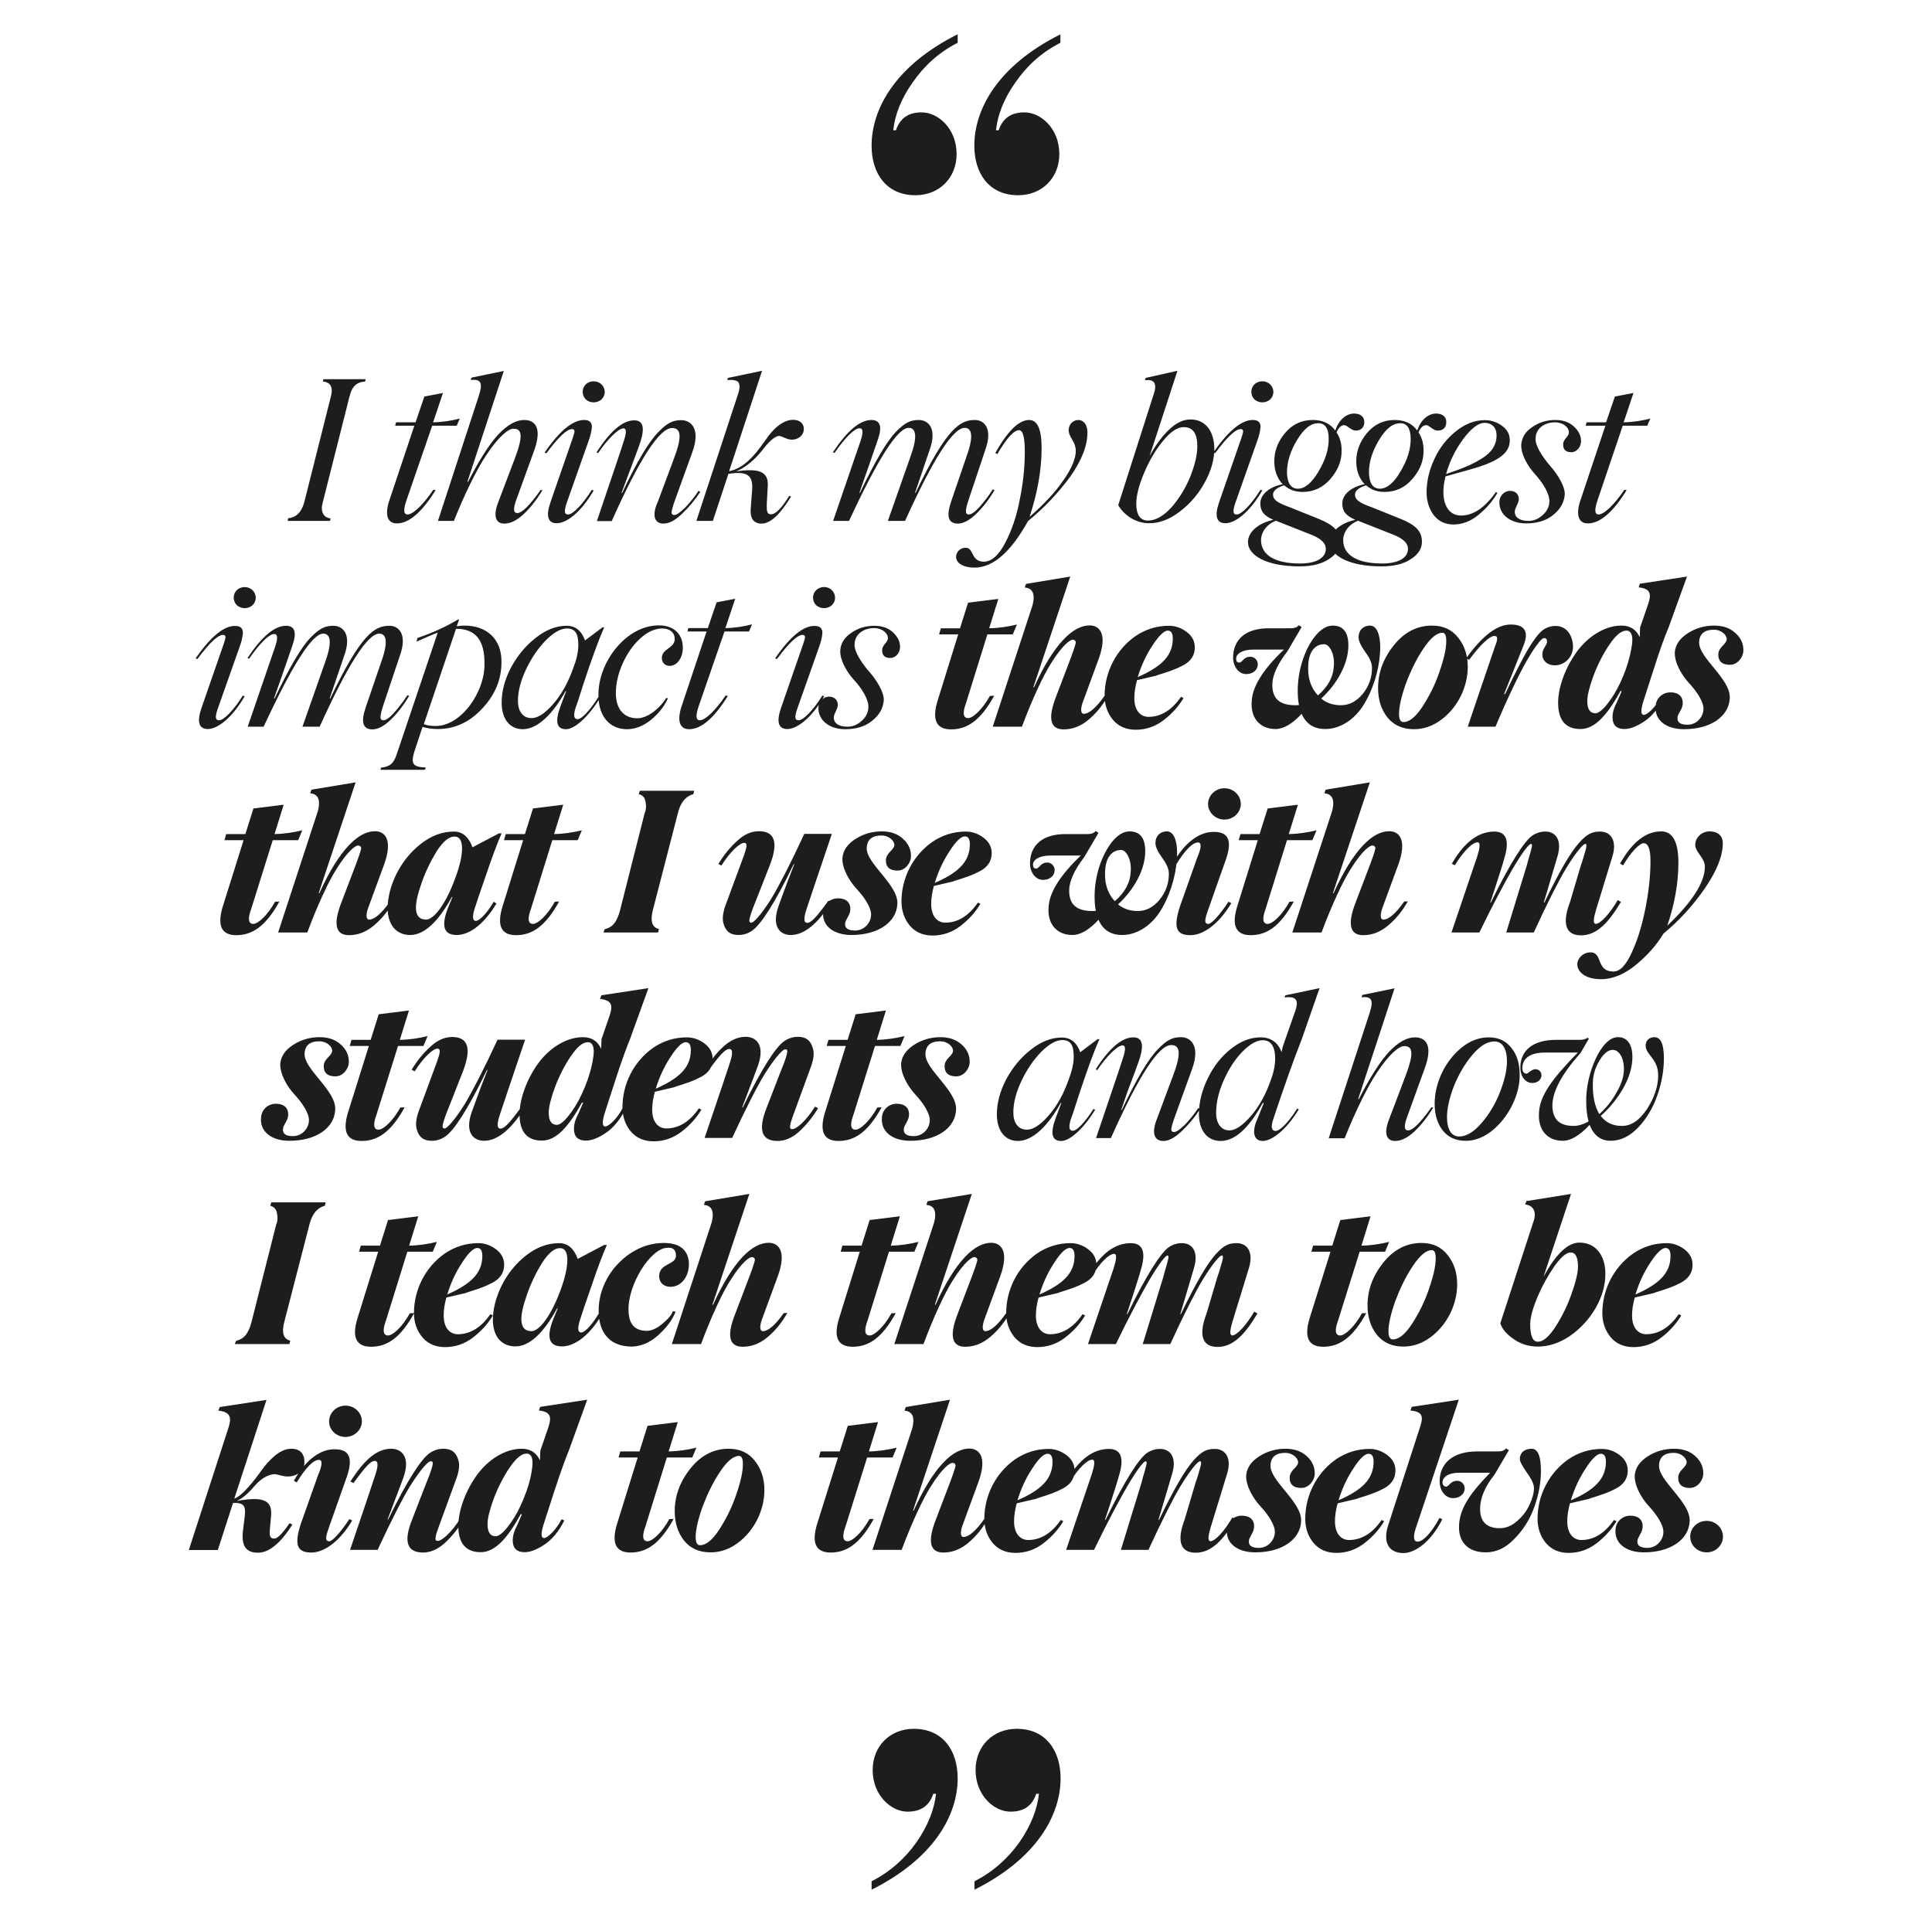
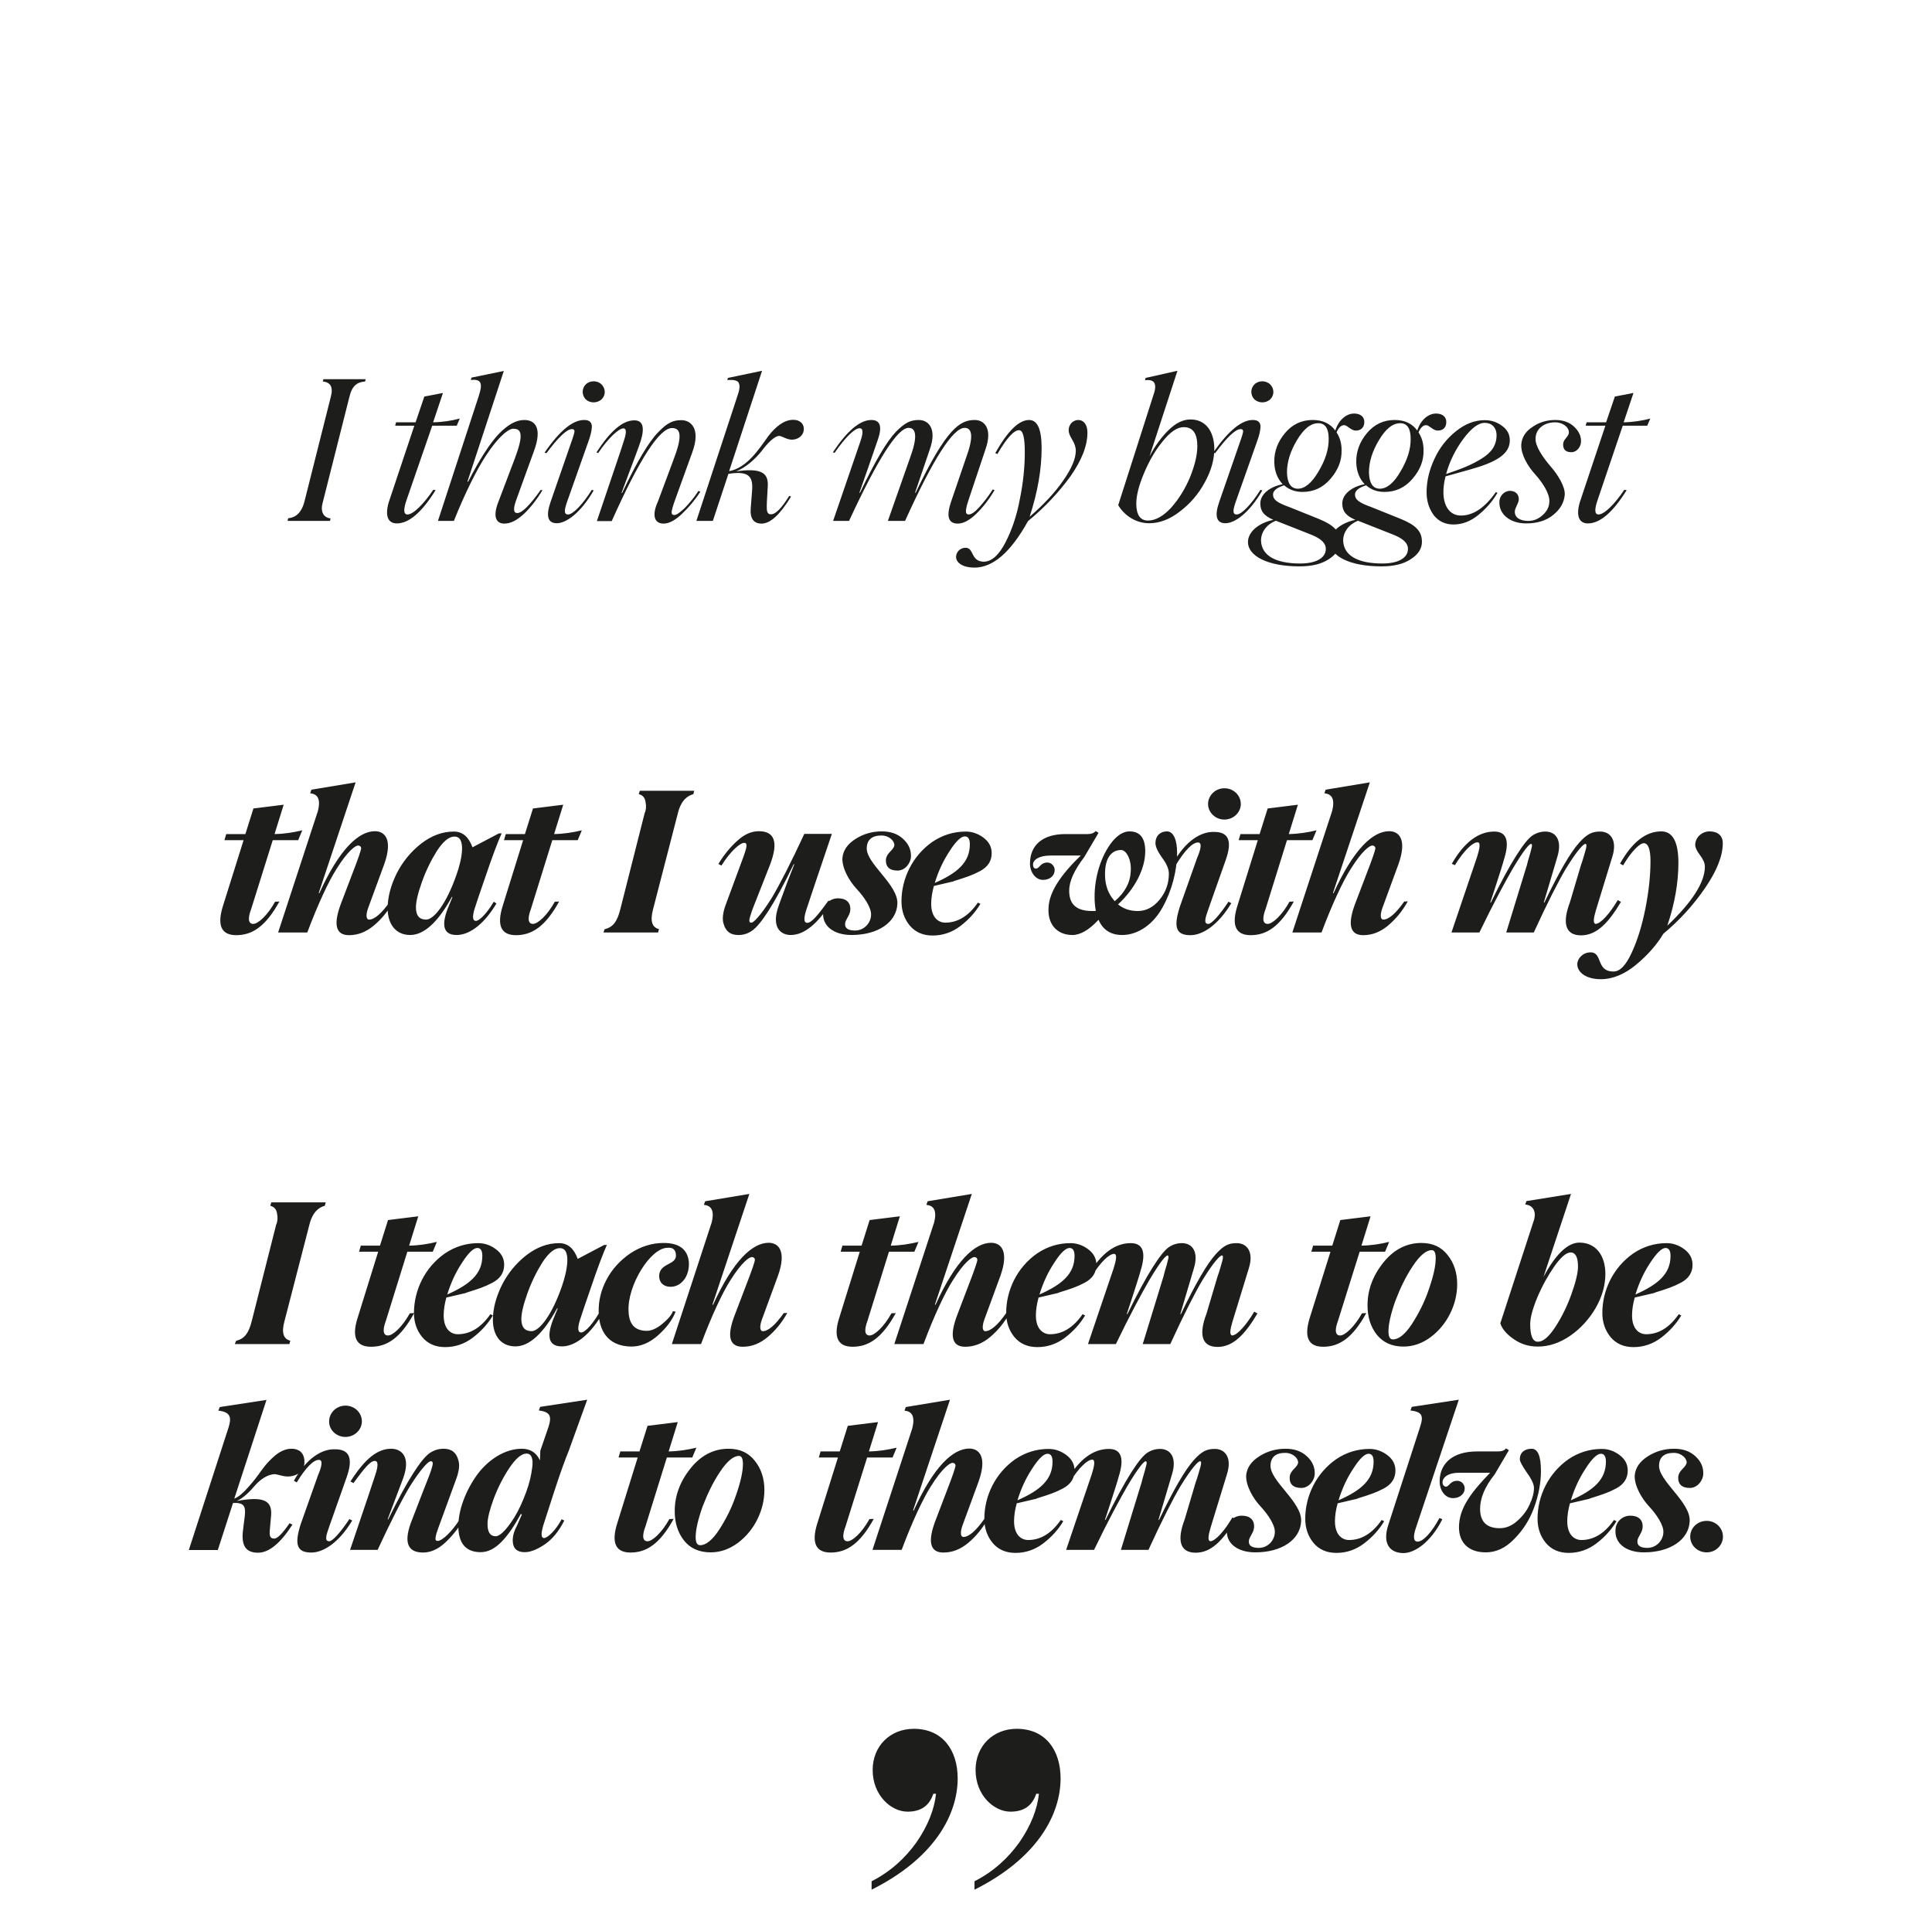
<svg xmlns="http://www.w3.org/2000/svg" xmlns:xlink="http://www.w3.org/1999/xlink" id="Layer_1" x="0px" y="0px" viewBox="0 0 1079.5 1075.2" style="enable-background:new 0 0 1079.5 1075.2;" xml:space="preserve">
  <style type="text/css"> .st0{clip-path:url(#SVGID_00000053532649036557726800000011907387519676757913_);fill:#1D1D1B;} </style>
  <g>
    <defs>
      <rect id="SVGID_1_" x="105.4" y="19.2" width="868.7" height="1036.8" />
    </defs>
    <clipPath id="SVGID_00000170963657815676798850000015993699510806639493_">
      <use xlink:href="#SVGID_1_" style="overflow:visible;" />
    </clipPath>
-     <path style="clip-path:url(#SVGID_00000170963657815676798850000015993699510806639493_);fill:#1D1D1B;" d="M592.5,19.2 c-35.4,17.7-48.1,42.2-48.1,62.2c0,15.6,8.3,27.7,24.5,27.7c13.3,0,23-9.7,23-23c0-14.2-10.3-23.3-19.5-23.3 c-7.4,0-12.1,3.2-14.4,10h-1.5c0.9-8.5,4.4-17.7,10.9-26.8c6.5-9.4,14.7-16.8,25.1-22.1V19.2z M535,19.2 C499.7,36.9,487,61.4,487,81.4c0,15.6,8.3,27.7,24.5,27.7c13.3,0,23-9.7,23-23c0-14.2-10.3-23.3-19.5-23.3c-7.4,0-12.1,3.2-14.4,10 h-1.5c0.9-8.5,4.4-17.7,10.9-26.8c6.5-9.4,14.7-16.8,25.1-22.1V19.2z" />
    <path style="clip-path:url(#SVGID_00000170963657815676798850000015993699510806639493_);fill:#1D1D1B;" d="M544.5,1056 c35.4-17.7,48.1-42.2,48.1-62.2c0-15.6-8.3-27.7-24.5-27.7c-13.3,0-23,9.7-23,23c0,14.2,10.3,23.3,19.5,23.3 c7.4,0,12.1-3.2,14.4-10h1.5c-0.9,8.5-4.4,17.7-10.9,27.1c-6.5,9.1-14.7,16.5-25.1,21.8V1056z M487,1056 c35.4-17.7,48.1-42.2,48.1-62.2c0-15.6-8.3-27.7-24.5-27.7c-13.3,0-23,9.7-23,23c0,14.2,10.3,23.3,19.5,23.3 c7.4,0,12.1-3.2,14.4-10h1.5c-0.9,8.5-4.4,17.7-10.9,27.1c-6.5,9.1-14.7,16.5-25.1,21.8V1056z" />
    <path style="clip-path:url(#SVGID_00000170963657815676798850000015993699510806639493_);fill:#1D1D1B;" d="M953.6,867.5 c5.1,0,9.1-4,9.1-8.8s-4-8.8-9.1-8.8c-5.2,0-9.2,4-9.2,8.8S948.4,867.5,953.6,867.5 M918.5,867.5c14.9,0,25.1-7.2,25.6-17.3 c0.7-10.8-17.7-22.7-17.1-31.5c0.2-4.5,3-6.8,8.2-6.8c4.5,0,7.5,3.3,7.2,5.6c-0.1,0.8-0.8,1.9-2.3,3.4c-1.5,1.5-2.3,3-2.4,4.4 c-0.2,4.1,2,6.2,6.5,6.2c4.2,0,7.4-4.1,7.5-7.9c0.1-3.7-1.3-7-4.4-9.8c-3-2.8-6.9-4.2-11.9-4.2c-5.4,0-10.3,1.4-14.8,4.3 c-4.5,2.9-6.8,6.4-7.2,10.5c-0.3,5.8,3.8,12.9,8,17.4c4.2,4.5,8.3,10.6,8,14.6c-0.1,4-3.5,8.6-9,8.6c-3.8,0-5.7-1.3-5.5-3.8 c0-2.2,2.8-4.7,2.9-7.7c0.3-4.1-2.3-6.5-6.8-6.5c-4.7,0-8,3.5-8.3,7.4C901.8,862.1,908.2,867.5,918.5,867.5 M894.5,812.4 c1.8,0,2.8,1.4,2.8,4.4c0,10-6.8,16-19.6,21.6c2-6.5,4.7-12.4,8.3-17.8C889.5,815.1,892.4,812.4,894.5,812.4 M886.6,837.9 c0.8-0.1,1.4-0.3,2.3-0.7c6.1-1.9,9.8-3.1,14.1-5.4c4.3-2.3,6.5-5.6,6.5-10c0-3.5-1.5-6.4-4.6-8.7c-3.1-2.3-6.4-3.4-9.9-3.4 c-6.8,0-13.1,2-18.7,5.8c-11.1,7.8-17.2,20.5-17.2,33.2c0,5.2,1.5,9.7,4.6,13.5c3.1,3.7,7.4,5.6,12.8,5.6c5.7,0,10.9-1.8,15.5-5.3 c4.7-3.6,8.4-7.7,11.2-12.4l-1.4-0.7c-5.2,7.5-11.3,11.2-18.2,11.2c-4,0-7.9-3-7.9-10.5c0-3,0.5-6.4,1.5-10L886.6,837.9z M855.8,809.6c-3.8,0-6.6,2-6.6,5.9c0,1.2,1.3,3.6,3.9,7.4c2.7,3.7,4,6.6,4,8.6c0,2.8-0.8,5.8-2.4,9.2c-1.5,3.4-3.8,6.5-6.9,9.2 c-3.1,2.8-6.4,4.1-9.8,4.1c-7.3,0-11-3.6-11-10.8c0-6,2.7-12.5,8.1-19.2l8-13.6l-1.6-1c-0.9,1.1-2.3,1.7-4.3,1.7h-11.9 c-13.5,0-20.9,6.6-20.9,16.8c0,4.9,3,9.3,7.5,9.3c4,0,6.5-2.6,6.5-5.4c0-2.2-1.7-4.3-4.2-4.3c-1.5,0-2.8,0.5-3.9,1.6 c-1,1.1-1.8,1.7-2.3,1.7c-0.9,0-2-0.9-2-2.3c0-3,3.2-5.5,9.4-5.5h17.2c-10.7,11.1-16.5,19.1-17.3,28.4c-0.9,9.7,4.4,16.1,14.9,16.1 c5.7,0,11-2.4,15.8-7.4c5-5,8.7-10.8,11.2-17.7s3.8-13.8,3.8-20.3C861,813.8,859.3,809.6,855.8,809.6 M784.2,867.9 c6,0,15.1-5.7,21.7-18.9l-1.6-0.7c-4.3,8-9.1,13.2-12.2,13.2c-2.4,0-2.7-2.8-0.8-8.2l23.8-71.1l-26.3,4l-0.7,2 c6.1,0.8,7.6,2.5,5.4,9.1l-17.7,54.6C772.1,862.9,776.8,867.9,784.2,867.9 M764.7,812.4c1.8,0,2.8,1.4,2.8,4.4 c0,10-6.8,16-19.6,21.6c2-6.5,4.7-12.4,8.3-17.8C759.7,815.1,762.6,812.4,764.7,812.4 M756.8,837.9c0.8-0.1,1.4-0.3,2.3-0.7 c6.1-1.9,9.8-3.1,14.1-5.4c4.3-2.3,6.5-5.6,6.5-10c0-3.5-1.5-6.4-4.6-8.7c-3.1-2.3-6.4-3.4-9.9-3.4c-6.8,0-13.1,2-18.7,5.8 c-11.1,7.8-17.2,20.5-17.2,33.2c0,5.2,1.5,9.7,4.6,13.5c3.1,3.7,7.4,5.6,12.8,5.6c5.7,0,10.9-1.8,15.5-5.3 c4.7-3.6,8.4-7.7,11.2-12.4l-1.4-0.7c-5.2,7.5-11.3,11.2-18.2,11.2c-4,0-7.9-3-7.9-10.5c0-3,0.5-6.4,1.5-10L756.8,837.9z M701.4,867.5c14.9,0,25.1-7.2,25.6-17.3c0.7-10.8-17.7-22.7-17.1-31.5c0.2-4.5,3-6.8,8.2-6.8c4.5,0,7.5,3.3,7.2,5.6 c-0.1,0.8-0.8,1.9-2.3,3.4c-1.5,1.5-2.3,3-2.4,4.4c-0.2,4.1,2,6.2,6.5,6.2c4.2,0,7.4-4.1,7.5-7.9c0.1-3.7-1.3-7-4.4-9.8 c-3-2.8-6.9-4.2-11.9-4.2c-5.4,0-10.3,1.4-14.8,4.3c-4.5,2.9-6.8,6.4-7.2,10.5c-0.3,5.8,3.8,12.9,8,17.4c4.2,4.5,8.3,10.6,8,14.6 c-0.1,4-3.5,8.6-9,8.6c-3.8,0-5.7-1.3-5.5-3.8c0-2.2,2.8-4.7,2.9-7.7c0.3-4.1-2.3-6.5-6.8-6.5c-4.7,0-8,3.5-8.3,7.4 C684.6,862.1,691.1,867.5,701.4,867.5 M595.7,866.1h15.6c7.7-16,14.6-28.7,18.6-35.6c6.4-10.8,9.5-14.2,10.4-13.9 c0.5,0.4,0.6,0.7,0,2.9c-0.5,2.4-1.8,6-2.4,8.8l-11.6,37.8h15.4c7.3-16,13.9-28.9,17.9-35.6c6.6-10.8,10.2-14.2,11-13.9 c0.6,0,0.7,1,0.2,2.9c-0.6,2.1-1.8,6.5-2.7,8.8l-6.2,20.9c-4.2,11-3,18.5,6.2,18.5c8.9,0,15.5-7.3,22.3-18.7l-1.8-1 c-4.2,7.2-9.5,13.3-12.4,13.3c-1.4-0.3-1.2-2.9,0.2-7.6l9.2-30c2.9-9.3-1.2-14-6.8-14c-4.3,0-7.2,1.1-11.9,6.4 c-4.7,5.3-10.9,15.8-19.3,33.3l-0.3-0.1l7.6-25.6c2.8-9.3-1-14-6.7-14c-2.7,0-5.2,0.8-7.4,2.3c-4.3,3.1-11.9,14.4-23.1,37.4 l-0.3-0.1c5-15.1,7.5-23.2,7.7-24.2c3.2-10.2,1.4-15.4-5.5-15.4c-8.9,0-16.9,6-23.7,18l1.7,0.8c5.2-8.4,10-12.8,12.7-12.8 c1.8,0,1.2,3.5-0.3,8.2l-3.6,10.6l-6.1,18L595.7,866.1z M585.3,812.4c1.8,0,2.8,1.4,2.8,4.4c0,10-6.8,16-19.6,21.6 c2-6.5,4.7-12.4,8.3-17.8C580.3,815.1,583.2,812.4,585.3,812.4 M577.5,837.9c0.8-0.1,1.4-0.3,2.3-0.7c6.1-1.9,9.8-3.1,14.1-5.4 c4.3-2.3,6.5-5.6,6.5-10c0-3.5-1.5-6.4-4.6-8.7c-3.1-2.3-6.4-3.4-9.9-3.4c-6.8,0-13.1,2-18.7,5.8c-11.1,7.8-17.2,20.5-17.2,33.2 c0,5.2,1.5,9.7,4.6,13.5c3.1,3.7,7.4,5.6,12.8,5.6c5.7,0,10.9-1.8,15.5-5.3c4.7-3.6,8.4-7.7,11.2-12.4l-1.4-0.7 c-5.2,7.5-11.3,11.2-18.2,11.2c-4,0-7.9-3-7.9-10.5c0-3,0.5-6.4,1.5-10L577.5,837.9z M527.1,867.6c5,0,9.6-1.8,13.9-5.4 c4.3-3.6,8-8.1,11-13.5l-2,0.1c-4.7,6.7-8.7,10.1-11.7,10.1c-1.4,0-2-2.1-0.6-6.2l9.1-24.8c5-14.1,0.1-18.4-5.2-18.4 c-9.1,0-19.9,10-31.1,34.7l-0.3-0.2l20.6-61.8l-24.7,4.1l-0.7,2c4,0.4,6.1,3,4.3,10l-22.2,67.8h16.3c5.9-15.8,12-28.7,16.2-35.3 c6.6-10.7,11.1-13.6,12.4-13.3c0.8,0.1,1.4,0.5,1.5,1.4c0,1.1-1.6,5.8-4.9,14.3l-6.1,16C518.1,861.5,519.6,867.6,527.1,867.6 M484.5,814.5h14.2l2.3-5.5c-5,1.2-10,2-15.5,2.1l5.1-16.4l-16.9,2.1l-4.5,14.3h-10.7l-1,3.4h10.7l-11.6,37 c-3.3,10.7-0.8,16.1,7.5,16.1c8.9,0,16.4-4.8,24.1-18.8l-2.4,0.1c-4.2,7.6-9.5,12.4-12.2,12.4c-3.1,0-2.9-3.7-1.2-8.2L484.5,814.5z M391.2,863.5c-1.7,0-2.5-1.5-2.5-4.5c0-4.1,1.3-9.8,3.8-16.9c2.7-7.1,5.9-13.8,9.8-19.6c3.9-5.9,7.5-8.9,10.6-8.9 c1.5,0,2.2,1.5,2.2,4.6c0,4.3-1.3,10-3.8,17.2c-2.4,7.2-5.7,13.6-9.5,19.5C398,860.7,394.4,863.5,391.2,863.5 M397.1,867.5 c5.4,0,10.5-1.8,15.2-5.3c9.4-7,14.8-18.5,14.8-29.5c0-6.3-1.7-11.8-5.3-16.3c-3.5-4.5-8.3-6.8-14.7-6.8c-8.2,0-15.4,3.6-21.3,11 c-5.9,7.4-8.8,15.3-8.8,23.9c0,6.5,1.7,11.9,5.2,16.4C385.7,865.3,390.7,867.5,397.1,867.5 M372.6,814.5h14.2l2.3-5.5 c-5,1.2-10,2-15.5,2.1l5.1-16.4l-16.9,2.1l-4.5,14.3h-10.7l-1,3.4h10.7l-11.5,37c-3.3,10.7-0.8,16.1,7.5,16.1 c8.9,0,16.4-4.8,24.1-18.8l-2.4,0.1c-4.2,7.6-9.5,12.4-12.2,12.4c-3.1,0-2.9-3.7-1.2-8.2L372.6,814.5z M294,833.8 c-2,5.5-4.2,10.2-6.7,14.3c-5,7.9-8.4,10.4-10.3,10.4c-3.1,0-4.6-2.3-4.6-6.8c0-3.3,1.2-8,3.5-14.3c2.4-6.3,5.3-12,8.8-17.2 c3.6-5.3,6.7-7.9,9.5-7.9c2.8,0,3.8,2.9,3.2,7.6C296.8,824.7,295.8,828.9,294,833.8 M317.8,810.7l10.3-28.5l-26.3,4l-0.7,2 c6,0.8,7.4,2.9,5.4,9.1l-4.6,13.4l-0.2,5.4c-2-4.3-5.3-6.5-10.2-6.5c-9.4,0-18.9,6.2-25.1,14.8c-6.1,8.5-10.3,19.4-10.3,28.3 c0,9.8,4.2,14.7,12.5,14.7c8.2,0,15.1-8.1,22.4-21.3l0.6,0.2l-2.8,6.4c-2,3.7-2.7,7.2-2.1,10.2c0.6,3,2.8,4.5,6.5,4.5 c3.1,0,6.8-1.4,11.1-4.3c4.3-2.9,8-7.4,11-13.4l-1.5-0.7c-3.4,6.5-8,10.5-9.8,10.5c-1.7,0-1.8-2.3-0.5-6.9l5.9-18.3 C313.2,822.6,316.1,814.8,317.8,810.7 M236.4,867.6c4.2,0,8.2-1.8,12.1-5.3c3.9-3.6,7.4-7.9,10.5-13l-1.7-0.9 c-5,8-10.4,12.7-12.7,12.7c-1,0-1.5-0.4-1.2-2.1c0.3-1.7,0.6-2.6,1.6-5.4l9.5-26c1.8-4.6,2.4-8.2,1.8-10.9 c-1.3-5.4-4.3-7.1-8.5-7.1c-2.8,0-5.3,0.8-7.7,2.4c-4.6,3.2-12.2,14.5-23.2,37.1l-0.3-0.1c5.7-14.9,8.5-22.6,8.7-23 c4.4-12.2-1.2-16.4-6.7-16.4c-7.4,0-14.4,5.1-22.8,18.3l1.7,0.9c6.6-9.1,9.6-12.4,11.9-12.4c2,0,2,2.8,0.2,8.1 c-0.6,1.9-5.2,15.7-14,41.6H211c7.3-15.8,14-28.9,18.1-35.6c6.8-10.8,10.7-14.2,11.6-13.9c1,0,1.5,0.5,0.7,3.3 c-0.8,2.8-1.8,5.5-4.6,12.4l-6.5,16.8C225.3,861.5,227.4,867.6,236.4,867.6 M164.2,827.5l1.6,0.9c5.2-8.5,9.4-12.6,12.4-12.6 c2.5,0,1.4,4.2-0.5,8.6l-9.6,27.1c-4,12.3-1.8,16.1,5.9,16.1c6.6,0,15.4-5.5,22.8-17.9l-1.6-0.8c-5,7.6-9.5,12.4-11.2,12.4 c-2.7,0-2-2.8,0.2-8.9l9.5-26.9c3.7-10.5,1.6-15.6-6.4-15.6C179.9,809.6,171.3,814.8,164.2,827.5 M193,803c5.1,0,9.2-4,9.2-8.7 c0-4.8-4-8.8-9.2-8.8c-5,0-9.1,4-9.1,8.8C183.8,799.1,188,803,193,803 M162.8,809.6c-2.9,0-5.9,1.2-9,3.7c-3,2.5-5.5,5.3-7.7,8.4 c-2.2,3.1-4.6,6.3-7.5,9.5c-2.8,3.2-5.3,5.3-7.7,6.3l18-55.2l-26.1,4l-0.8,2c7.9,0.8,6.9,5.1,5.8,9.1l-22.3,68.8h16.2l8.5-26.3 c7.5-0.4,7.2,3,6.2,10.2l-0.7,5.7c-0.8,7.8,1.5,11.9,8.5,11.9c6.1,0,12.5-5.3,19.2-15.7l-1.6-0.8c-3.9,5.7-6.8,8.6-8.5,8.6 c-2.4,0-2.9-1.4-2.5-5.3l0.7-7.8c0.6-8.9-5.3-10.4-19.3-7.9c3.6-1.4,7.7-5.6,10.4-8.8c2.8-3.2,7-6.2,11.1-6.2c0.9,0,4.4,1.3,7,1.3 c5.1,0,9.2-2.9,9.4-7.6C170.3,812.6,167.8,809.6,162.8,809.6" />
    <path style="clip-path:url(#SVGID_00000170963657815676798850000015993699510806639493_);fill:#1D1D1B;" d="M930.6,697.4 c1.8,0,2.8,1.4,2.8,4.4c0,10-6.8,15.9-19.6,21.6c2-6.5,4.7-12.4,8.3-17.8C925.7,700.1,928.6,697.4,930.6,697.4 M922.8,722.9 c0.8-0.1,1.4-0.3,2.3-0.7c6.1-1.9,9.8-3.1,14.1-5.4c4.3-2.3,6.5-5.6,6.5-10c0-3.5-1.5-6.4-4.6-8.7c-3.1-2.3-6.4-3.4-9.9-3.4 c-6.8,0-13.1,2-18.7,5.8c-11.1,7.8-17.2,20.5-17.2,33.2c0,5.2,1.5,9.7,4.6,13.5c3.1,3.7,7.4,5.6,12.8,5.6c5.7,0,10.9-1.8,15.5-5.3 c4.7-3.6,8.4-7.7,11.2-12.4l-1.4-0.7c-5.2,7.5-11.3,11.2-18.2,11.2c-4,0-7.9-3-7.9-10.5c0-3,0.5-6.4,1.5-10L922.8,722.9z M881.7,707.7c0,3.7-1.3,8.9-3.7,15.6c-2.4,6.7-5.4,12.8-9,18.3c-3.6,5.5-6.8,8.2-9.7,8.2c-2.9,0-4.3-3.3-4.3-9.9 c0-3.4,1.3-8.4,3.9-14.7c2.7-6.4,5.9-12.2,9.5-17.4c3.7-5.3,6.8-7.9,9.2-7.9C880.3,699.9,881.7,702.6,881.7,707.7 M882.5,694.4 c-6.5,0-13.2,6.4-20.1,19.2l15.4-46.4l-24.9,4l-0.7,1.9c5,0.5,6.5,4.7,4.5,9.9l-18.4,56.5c1,3.2,3.6,6.2,7.6,8.9 c4,2.8,8.4,4.1,13.4,4.1c6.1,0,12.1-2,18-6c5.9-4.1,10.7-9.4,14.3-15.6c3.6-6.3,5.4-12.7,5.4-19C897,701.6,891.7,694.4,882.5,694.4 M778.3,748.5c-1.7,0-2.5-1.5-2.5-4.5c0-4.1,1.3-9.8,3.8-16.9c2.7-7.1,5.9-13.8,9.8-19.6c3.9-5.9,7.5-8.9,10.6-8.9 c1.5,0,2.2,1.5,2.2,4.6c0,4.3-1.3,10-3.8,17.2c-2.4,7.2-5.7,13.6-9.5,19.5C785.1,745.7,781.5,748.5,778.3,748.5 M784.2,752.5 c5.4,0,10.5-1.8,15.2-5.3c9.4-7,14.8-18.5,14.8-29.5c0-6.3-1.7-11.8-5.3-16.3c-3.5-4.5-8.3-6.8-14.7-6.8c-8.2,0-15.4,3.6-21.3,11 c-5.9,7.4-8.8,15.3-8.8,23.9c0,6.5,1.7,11.9,5.2,16.4C772.9,750.3,777.8,752.5,784.2,752.5 M759.7,699.5h14.2l2.3-5.5 c-5,1.2-10,2-15.5,2.1l5.1-16.4l-16.9,2.1l-4.5,14.3h-10.7l-1,3.4h10.7l-11.6,37c-3.3,10.7-0.8,16.1,7.5,16.1 c8.9,0,16.4-4.8,24.1-18.8l-2.4,0.1c-4.2,7.6-9.5,12.4-12.2,12.4c-3.1,0-2.9-3.7-1.2-8.2L759.7,699.5z M607.9,751.1h15.6 c7.7-16,14.6-28.7,18.6-35.6c6.4-10.8,9.5-14.2,10.4-13.9c0.5,0.4,0.6,0.7,0,2.9c-0.5,2.4-1.8,6-2.4,8.8l-11.6,37.8h15.4 c7.3-16,13.9-28.9,17.9-35.6c6.6-10.8,10.2-14.2,11-13.9c0.6,0,0.7,1,0.2,2.9c-0.6,2.1-1.8,6.5-2.7,8.8l-6.2,20.9 c-4.2,11-3,18.5,6.2,18.5c8.9,0,15.5-7.3,22.3-18.7l-1.8-1c-4.2,7.1-9.5,13.3-12.4,13.3c-1.4-0.3-1.2-2.9,0.2-7.6l9.2-30 c2.9-9.3-1.2-14-6.8-14c-4.3,0-7.2,1.1-11.9,6.4c-4.7,5.3-10.9,15.8-19.3,33.3l-0.3-0.1l7.6-25.6c2.8-9.3-1-14-6.7-14 c-2.7,0-5.2,0.8-7.4,2.3c-4.3,3.1-11.9,14.4-23.1,37.4l-0.3-0.1c5-15.1,7.5-23.2,7.7-24.2c3.2-10.2,1.4-15.4-5.5-15.4 c-8.9,0-16.9,6-23.7,18l1.7,0.8c5.2-8.4,10-12.8,12.7-12.8c1.8,0,1.2,3.5-0.3,8.2l-3.6,10.6l-6.1,18L607.9,751.1z M597.6,697.4 c1.8,0,2.8,1.4,2.8,4.4c0,10-6.8,15.9-19.6,21.6c2-6.5,4.7-12.4,8.3-17.8C592.6,700.1,595.5,697.4,597.6,697.4 M589.7,722.9 c0.8-0.1,1.4-0.3,2.3-0.7c6.1-1.9,9.8-3.1,14.1-5.4c4.3-2.3,6.5-5.6,6.5-10c0-3.5-1.5-6.4-4.6-8.7c-3.1-2.3-6.4-3.4-9.9-3.4 c-6.8,0-13.1,2-18.7,5.8c-11.1,7.8-17.2,20.5-17.2,33.2c0,5.2,1.5,9.7,4.6,13.5c3.1,3.7,7.4,5.6,12.8,5.6c5.7,0,10.9-1.8,15.5-5.3 c4.7-3.6,8.4-7.7,11.2-12.4l-1.4-0.7c-5.2,7.5-11.3,11.2-18.2,11.2c-4,0-7.9-3-7.9-10.5c0-3,0.5-6.4,1.5-10L589.7,722.9z M539.3,752.6c5,0,9.6-1.8,13.9-5.4c4.3-3.6,8-8.1,11-13.5l-2,0.1c-4.7,6.7-8.7,10.1-11.7,10.1c-1.4,0-2-2.1-0.6-6.2l9.1-24.8 c5-14.1,0.1-18.4-5.2-18.4c-9.1,0-19.9,10-31.1,34.7l-0.3-0.2l20.6-61.8l-24.7,4.1l-0.7,2c4,0.4,6.1,3,4.3,10l-22.2,67.8H516 c5.9-15.8,12-28.7,16.2-35.3c6.6-10.7,11.1-13.6,12.4-13.3c0.8,0.1,1.4,0.5,1.5,1.4c0,1.1-1.6,5.8-4.9,14.3l-6.1,16 C530.3,746.5,531.8,752.6,539.3,752.6 M496.7,699.5h14.2l2.3-5.5c-5,1.2-10,2-15.5,2.1l5.1-16.4l-16.9,2.1l-4.5,14.3h-10.7l-1,3.4 h10.7l-11.5,37c-3.4,10.7-0.8,16.1,7.5,16.1c8.9,0,16.4-4.8,24.1-18.8l-2.4,0.1c-4.2,7.6-9.5,12.4-12.2,12.4 c-3.1,0-2.9-3.7-1.2-8.2L496.7,699.5z M415,752.6c5,0,9.6-1.8,13.9-5.4c4.3-3.6,8-8.1,11-13.5l-2,0.1c-4.7,6.7-8.7,10.1-11.7,10.1 c-1.4,0-2-2.1-0.6-6.2l9.1-24.8c5-14.1,0.1-18.4-5.2-18.4c-9.1,0-19.9,10-31.1,34.7l-0.3-0.2l20.6-61.8l-24.7,4.1l-0.7,2 c4,0.4,6.1,3,4.3,10l-22.2,67.8h16.3c5.9-15.8,12-28.7,16.2-35.3c6.6-10.7,11.1-13.6,12.4-13.3c0.8,0.1,1.4,0.5,1.5,1.4 c0,1.1-1.6,5.8-4.9,14.3l-6.1,16C405.9,746.5,407.4,752.6,415,752.6 M352.7,752.5c5.3,0,10.3-2.1,15-6.3c4.7-4.2,8-8.6,9.8-13.2 l-1.5-0.3c-0.7,2.1-2.7,4.4-5.8,7c-3.1,2.6-6.1,4-8.8,4c-6.7,0-10-3.7-10.2-11.1c-0.7-14.2,12.2-35.3,21.8-35.3 c3-0.3,4.6,1.1,4.7,4.2c0.2,5.6-9.5,4.2-9.4,11.8c0.1,3.5,2.5,5.8,6.4,5.8c5.9,0,10.7-5.8,10.2-13.9c-0.7-7-5.4-10.6-14.1-10.6 c-6.6,0-12.8,2-18.6,5.8c-5.7,3.9-10.2,8.8-13.3,14.7c-3.1,5.8-4.5,11.9-4.4,17.9C334.6,742.9,339.1,752.3,352.7,752.5 M313.9,719 c-5.7,16.4-12.7,24.9-16.9,24.9c-3.8,0-5.7-2.3-5.7-6.8c0-3,1-7.6,3.2-13.8c2.2-6.3,5-12.1,8.4-17.6c3.6-5.5,6.8-8.2,9.9-8.2 C319.4,697.4,317,710.2,313.9,719 M324.6,744.6c-1.7,0-2-2.3-0.6-6.8l2.2-6.7l4.3-12.5c1.4-4.1,2.9-8.5,4.6-13 c1.7-4.6,3.1-7.9,4-9.9h-1.5l-14.8,7.8c-2.1-5.8-5.5-8.8-10.4-8.8c-6.5,0-12.6,2.3-18.5,6.9c-5.8,4.6-10.3,10.2-13.6,16.8 c-3.2,6.6-4.9,13-4.9,19.2c0,8.9,4.6,14.8,12.6,14.8c7.7,0,15.6-7.2,23.3-21.3l0.3,0.1l-2.7,6.6c-3.7,9.8-2,14.6,5.1,14.6 c5.9,0,14.2-4.3,22.2-17.6l-1.5-1C329.7,742.3,325.8,744.9,324.6,744.6 M266.7,697.4c1.8,0,2.8,1.4,2.8,4.4 c0,10-6.8,15.9-19.6,21.6c2-6.5,4.7-12.4,8.3-17.8C261.7,700.1,264.6,697.4,266.7,697.4 M258.8,722.9c0.8-0.1,1.4-0.3,2.3-0.7 c6.1-1.9,9.8-3.1,14.1-5.4c4.3-2.3,6.5-5.6,6.5-10c0-3.5-1.5-6.4-4.6-8.7c-3.1-2.3-6.4-3.4-9.9-3.4c-6.8,0-13.1,2-18.7,5.8 c-11.1,7.8-17.2,20.5-17.2,33.2c0,5.2,1.5,9.7,4.6,13.5c3.1,3.7,7.4,5.6,12.8,5.6c5.7,0,10.9-1.8,15.5-5.3 c4.7-3.6,8.4-7.7,11.2-12.4l-1.4-0.7c-5.2,7.5-11.3,11.2-18.2,11.2c-4,0-7.9-3-7.9-10.5c0-3,0.5-6.4,1.5-10L258.8,722.9z M227.6,699.5h14.2l2.3-5.5c-5,1.2-10,2-15.5,2.1l5.1-16.4l-16.9,2.1l-4.5,14.3h-10.7l-1,3.4h10.7l-11.5,37 c-3.4,10.7-0.8,16.1,7.5,16.1c8.9,0,16.4-4.8,24.1-18.8l-2.4,0.1c-4.2,7.6-9.5,12.4-12.2,12.4c-3.1,0-2.9-3.7-1.2-8.2L227.6,699.5z M131.2,751.1h30.5l0.5-1.9c-3.8-0.9-5-4.4-3.3-10.7l14-54.2c2-8,6.2-9.7,8-10.3l0.6-0.2l0.5-1.9h-30.4l-0.6,1.9 c2.2,0.6,3.5,2,3.8,4.4c0.5,2.4,0.3,4.5-0.5,6.2l-13.7,54.1c-1.7,6.5-3.9,9.6-8.7,10.8L131.2,751.1z" />
-     <path style="clip-path:url(#SVGID_00000170963657815676798850000015993699510806639493_);fill:#1D1D1B;" d="M890,605.1 c0.1-4.3,1.3-8.5,3.7-12.4c2.4-4.1,4.9-6,7.5-6c3.6,0,6.6,5.1,6.1,12c-0.2,3.6-1.6,7.7-4.3,12.2c-2.5,4.5-5.7,8.4-9.4,11.7 C891,618.1,889.8,612.4,890,605.1 M924.4,579.6c-2.9,0-4.9,1.9-4.9,4.6c0,5.4,7,7.3,7,16.7c0,6.2-2.1,12.4-6.2,18.8 c-4.2,6.3-8.8,9.5-14,9.5c-5.2,0-9.1-1.9-11.9-5.6c5-4.4,9.2-9.6,12.6-15.5c3.3-5.9,5.1-11.8,5.1-17.4c0-6.9-2.8-11.1-7.9-11.1 c-9.6-0.4-18.4,21.1-17.9,36.4c0,4.1,0.5,7.6,1.3,10.7c-2.9,1.6-5.7,2.5-8.3,2.5c-8,0-11.9-3.8-11.9-11.4c0-7.8,5.2-17.6,15.7-29.3 l4.7-8.1l-0.9-0.5c-0.7,0.8-2.2,1.2-4.4,1.2h-13.2c-12.5,0-19.8,5.8-19.8,15.4c0,5.2,2.9,8.7,6.7,8.7c3.1,0,5.1-2.1,5.1-4.3 c0-1.8-1.4-3.4-3.3-3.4c-2.3,0-4.2,2.5-5,2.5c-1.3,0-2.4-1-2.4-3.1c0-5.4,4.4-8.7,12.4-8.7h18.6c-13.9,14.2-21.3,23.9-21.7,33.7 c-0.6,9.4,4.5,15.6,13.3,15.6c4.5,0,9.5-3,15-8.9c2.3,5.9,6.2,8.9,11.7,8.9c5.5,0,10.6-2.4,15.4-7.4c4.7-4.9,8.3-11,10.7-17.9 c2.4-6.9,3.7-13.9,3.7-20.7C929.7,583.6,928,579.6,924.4,579.6 M815.3,635.1c-4.5,0-6.8-4.2-6.8-10.8c0-4.8,1.3-10.6,3.8-17.2 c2.7-6.6,6-12.4,10.3-17.5c4.3-5.1,8.3-7.6,12.4-7.6c4.6,0,7,4.3,7,11c0,4.9-1.3,10.7-3.9,17.3c-2.5,6.5-6,12.3-10.3,17.3 C823.5,632.6,819.3,635.1,815.3,635.1 M818.8,637.5c15.9,0.4,30.8-20.5,30.3-37.2c0-5.9-1.5-10.9-4.6-14.7c-3.1-4-7.3-5.9-12.7-5.9 c-5.3,0-10.4,1.9-15.1,5.7c-9.4,7.6-15.1,19.9-15.1,31.5c0,5.9,1.5,10.9,4.5,14.8C809.1,635.5,813.4,637.5,818.8,637.5 M779.5,637.6c3.5,0,7-1.8,10.9-5.4c3.8-3.6,7.3-8.1,10.4-13.3l-1-0.1c-6.1,8.6-10.4,12.9-13.1,12.9c-2.1,0-2.3-2.3-0.7-6.9 l10-27.6c4.9-13.2,0.6-17.5-5.4-17.5c-4.5,0-9.2,2.6-14.3,7.9c-5,5.3-10.7,14.2-17.1,26.7l-0.3-0.2l20.3-61.8l-18,3.7l-0.5,1.3 c5.7-0.6,6.9,1.5,4.6,8.7l-22.9,70.1h8.9c6.4-16,13.1-29.2,17.8-36.3c7.4-11.4,13.2-15.5,15.6-15.2c4.7,0,5.4,4,0.7,16.5l-9.1,24 C773.1,633,774.4,637.6,779.5,637.6 M710.3,602.9c-2.9,8.5-6.7,15.4-11.4,20.8c-4.7,5.4-8.7,8-12,8c-4.7,0-7.4-4.1-7.4-9.7 c0-5.8,1.4-11.9,4.3-18.4c2.9-6.5,6.4-11.8,10.4-15.9c4.2-4.3,8-6.4,11.4-6.4c3.6,0,5.8,2.2,6.6,6.5 C712.9,592.1,712.4,597.1,710.3,602.9 M727.4,580.6l9.9-28.4l-19.1,4l-0.5,1.2c7.5-0.9,8.3,2,5.2,9.9l-6.2,17.7l-0.6,2.9 c-2.2-5.5-6.1-8.2-11.8-8.2c-5.7,0-11.2,2.2-16.6,6.5c-5.4,4.3-9.7,9.8-12.9,16.5c-3.2,6.6-4.9,13.2-4.9,19.8 c0,8.9,4.4,15.1,12.1,15.1c8,0,15.8-7.1,23.6-21.3l0.5,0.2l-3.5,8.7c-3.1,6.7-2.5,12.4,3,12.4c4.5,0,12.7-5.4,20.1-17.7l-0.9-0.4 c-5.5,8.7-9.9,12.5-12.1,12.5c-2.2,0-2.7-2.1-1.4-6.2C717.6,606.9,722.9,592,727.4,580.6 M650,637.6c3,0,6.4-1.8,10.2-5.4 c3.8-3.6,7.3-7.7,10.3-12.4l-1-0.6c-2.4,3.7-5.1,6.9-7.7,9.6c-2.7,2.5-4.5,3.8-5.8,3.8c-0.8,0-1.4-0.3-1.5-1.1 c-0.2-0.9,0.5-3.5,2.1-7.9l9.4-26c4.9-13.3-0.8-18-6.1-18c-4.5,0-7.7,1.3-12.9,6.7c-5.2,5.3-11.9,16.4-20.2,34l-0.3-0.1L630,610 c3.3-8.8,5.8-15.3,7-19.1c2.3-7.8,0.8-11.2-3.7-11.2c-6.4,0-13.4,5.9-21.1,17.9l0.9,0.4c5.4-8,11.4-13.8,14.1-13.8 c2.2,0,1.5,3.5-0.1,8.1c-0.8,2.8-5.8,17.3-14.7,43.7h8.3c15.5-34.7,26.7-52,33.7-52c5.5,0,5.5,5.6,0.6,18.3l-8.5,22.8 C643.4,632.7,644.6,637.6,650,637.6 M573.8,631.3c-5,0-7.6-4-7.6-9.6c0-5.4,1.5-11.2,4.5-17.6c3.1-6.5,6.8-11.9,11.1-16.3 c4.4-4.4,8.3-6.6,11.9-6.6c3.7,0,5.8,2.2,6.1,6.6c0.5,4.3-0.3,9.2-2.4,14.7c-2.9,8.5-6.7,15.4-11.4,20.8 C581.3,628.7,577.2,631.3,573.8,631.3 M599.5,631.9c-2.2,0-2.5-2.1-1.2-6.4c0.6-1.4,2-5.7,4.2-12.6c4.6-14,8.5-24.8,11.8-32.2h-1 l-9.7,7.3c-2-5.5-5.4-8.2-10.3-8.2c-5.8,0-11.5,2.2-17.2,6.7c-5.7,4.4-10.3,10-13.9,16.7c-3.5,6.7-5.2,13.2-5.2,19.6 c0,8.9,4.4,14.8,11.8,14.8c8.3,0,17-8.7,23.9-21.3l0.3,0.1l-3.2,8.6c-3.1,8.5-2.1,12.6,3.2,12.6c4.5,0,12.1-6.3,18.9-17.4l-0.9-0.5 C606.4,626.9,601.7,631.9,599.5,631.9 M508.6,637.5c14.9,0,25.1-7.1,25.6-17.3c0.7-10.8-17.7-22.7-17.1-31.5c0.2-4.5,3-6.8,8.2-6.8 c4.5,0,7.5,3.3,7.2,5.6c-0.1,0.8-0.8,1.9-2.3,3.4c-1.5,1.5-2.3,3-2.4,4.4c-0.2,4.1,2,6.2,6.5,6.2c4.2,0,7.4-4.1,7.5-7.9 c0.1-3.7-1.3-7-4.4-9.8c-3-2.8-6.9-4.2-11.9-4.2c-5.4,0-10.3,1.4-14.8,4.3c-4.5,2.9-6.8,6.4-7.2,10.4c-0.3,5.8,3.8,12.9,8,17.4 c4.2,4.5,8.3,10.6,8,14.6c-0.1,4-3.5,8.6-9,8.6c-3.8,0-5.7-1.3-5.5-3.9c0-2.2,2.8-4.7,2.9-7.7c0.3-4.1-2.3-6.5-6.8-6.5 c-4.7,0-8,3.5-8.3,7.4C491.9,632.1,498.3,637.5,508.6,637.5 M488.9,584.5h14.2l2.3-5.5c-5,1.2-10,2-15.5,2.1l5.1-16.4l-16.9,2.1 l-4.5,14.3h-10.7l-1,3.4h10.7l-11.6,37c-3.3,10.7-0.8,16.1,7.5,16.1c8.9,0,16.4-4.8,24.1-18.8l-2.4,0.1 c-4.2,7.6-9.5,12.4-12.2,12.4c-3.1,0-2.9-3.7-1.2-8.2L488.9,584.5z M434.5,637.6c4.2,0,8.2-1.8,12.1-5.3c3.9-3.6,7.4-7.9,10.5-13 l-1.7-0.9c-5,8-10.4,12.6-12.7,12.6c-1,0-1.5-0.4-1.2-2.1c0.3-1.7,0.6-2.6,1.6-5.4l9.5-26c1.8-4.6,2.4-8.2,1.8-10.9 c-1.3-5.4-4.3-7.2-8.5-7.2c-2.8,0-5.3,0.8-7.7,2.4c-4.6,3.2-12.2,14.5-23.2,37.1l-0.3-0.1c5.7-14.8,8.5-22.5,8.7-23 c4.4-12.2-1.2-16.4-6.7-16.4c-7.4,0-14.4,5.1-22.8,18.3l1.7,0.9c6.6-9.1,9.6-12.4,11.9-12.4c2,0,2,2.8,0.2,8.1 c-0.6,1.9-5.2,15.7-14,41.6h15.4c7.3-15.8,14-28.9,18.1-35.6c6.8-10.8,10.7-14.2,11.6-13.9c1,0,1.5,0.5,0.7,3.3 c-0.8,2.8-1.8,5.5-4.6,12.4l-6.5,16.8C423.4,631.5,425.5,637.6,434.5,637.6 M383.2,582.4c1.8,0,2.8,1.4,2.8,4.4 c0,10-6.8,15.9-19.6,21.6c2-6.5,4.7-12.4,8.3-17.8C378.2,585.1,381.1,582.4,383.2,582.4 M375.3,607.9c0.8-0.1,1.4-0.3,2.3-0.7 c6.1-1.9,9.8-3.1,14.1-5.4c4.3-2.3,6.5-5.6,6.5-10c0-3.5-1.5-6.4-4.6-8.7c-3.1-2.3-6.4-3.4-9.9-3.4c-6.8,0-13.1,2-18.7,5.8 c-11.1,7.8-17.2,20.5-17.2,33.2c0,5.2,1.5,9.7,4.6,13.5c3.1,3.7,7.4,5.6,12.8,5.6c5.7,0,10.9-1.8,15.5-5.3 c4.7-3.6,8.4-7.7,11.2-12.4l-1.4-0.7c-5.2,7.5-11.3,11.2-18.2,11.2c-4,0-7.9-3-7.9-10.5c0-3,0.5-6.4,1.5-10L375.3,607.9z M328.2,603.8c-2,5.5-4.2,10.2-6.7,14.3c-5,7.9-8.4,10.5-10.3,10.5c-3.1,0-4.6-2.3-4.6-6.8c0-3.3,1.2-8,3.5-14.3 c2.4-6.3,5.3-12,8.8-17.2c3.6-5.3,6.7-7.9,9.5-7.9c2.8,0,3.8,2.9,3.2,7.6C331,594.7,329.9,598.9,328.2,603.8 M352,580.7l10.3-28.5 l-26.3,4l-0.7,2c6,0.8,7.4,2.9,5.4,9.1l-4.6,13.4l-0.2,5.4c-2-4.3-5.3-6.5-10.2-6.5c-9.4,0-18.9,6.2-25.1,14.8 c-6.1,8.5-10.3,19.4-10.3,28.3c0,9.8,4.2,14.7,12.5,14.7c8.2,0,15.1-8.1,22.4-21.3l0.6,0.2l-2.8,6.4c-2,3.7-2.7,7.2-2.1,10.2 c0.6,3,2.8,4.5,6.5,4.5c3.1,0,6.8-1.4,11.1-4.3c4.3-2.9,8-7.4,11-13.4l-1.5-0.7c-3.3,6.5-8,10.5-9.8,10.5c-1.7,0-1.8-2.3-0.5-6.9 l5.9-18.3C347.4,592.6,350.3,584.8,352,580.7 M252.6,579.5c-4.2,0-8.2,1.8-12.1,5.4c-3.9,3.5-7.4,7.8-10.5,12.9l1.7,0.9 c5-8,10.4-12.7,12.7-12.7c2.2,0,1.3,3-0.3,7.5l-9.6,26c-1.8,4.6-2.4,8.2-1.8,11c1.3,5.3,4.3,7,8.5,7c2.8,0,5.3-0.8,7.6-2.4 c4.7-3.2,12.4-14.6,23.3-37.2l0.3,0.1l-3.6,9.2c-2.9,7.9-4.7,12.7-5.1,13.9c-4.4,12.2,1.2,16.4,6.7,16.4c7.5,0,15.1-6.2,22.8-18.4 l-1.7-0.8c-6.6,9.1-9.6,12.4-11.9,12.4c-2,0-2-2.8-0.2-8.1c1.2-3.6,5.8-17.5,14-41.6H278c-7.3,15.8-14,28.8-18.2,35.8 c-6.6,10.6-10.6,14.1-11.4,13.8c-1,0-1.5-0.6-0.7-3.3c0.8-2.8,1.8-5.5,4.6-12.4l6.6-16.8C263.5,585.7,261.5,579.5,252.6,579.5 M222.4,584.5h14.2l2.3-5.5c-5,1.2-10,2-15.5,2.1l5.1-16.4l-16.9,2.1l-4.5,14.3h-10.7l-1,3.4h10.7l-11.6,37 c-3.3,10.7-0.8,16.1,7.5,16.1c8.9,0,16.4-4.8,24.1-18.8l-2.4,0.1c-4.2,7.6-9.5,12.4-12.2,12.4c-3.1,0-2.9-3.7-1.2-8.2L222.4,584.5z M161.7,637.5c14.9,0,25.1-7.1,25.6-17.3c0.7-10.8-17.7-22.7-17.1-31.5c0.2-4.5,3-6.8,8.2-6.8c4.5,0,7.5,3.3,7.2,5.6 c-0.1,0.8-0.8,1.9-2.3,3.4c-1.5,1.5-2.3,3-2.4,4.4c-0.2,4.1,2,6.2,6.5,6.2c4.2,0,7.4-4.1,7.5-7.9c0.1-3.7-1.3-7-4.4-9.8 c-3-2.8-6.9-4.2-11.9-4.2c-5.4,0-10.3,1.4-14.8,4.3c-4.5,2.9-6.8,6.4-7.2,10.4c-0.3,5.8,3.8,12.9,8,17.4s8.3,10.6,8,14.6 c-0.1,4-3.5,8.6-9,8.6c-3.8,0-5.7-1.3-5.5-3.9c0-2.2,2.8-4.7,2.9-7.7c0.3-4.1-2.3-6.5-6.8-6.5c-4.7,0-8,3.5-8.3,7.4 C144.9,632.1,151.4,637.5,161.7,637.5" />
    <path style="clip-path:url(#SVGID_00000170963657815676798850000015993699510806639493_);fill:#1D1D1B;" d="M962.6,471.2 c0-4.3-2.9-6.6-7.4-6.6c-4.2,0-8,3.3-8,7.6c0,1.4,0.9,3.4,2.7,5.7c1.7,2.3,2.7,4.4,2.7,6.4c0,8.7-7,19.7-21,33 c4.2-12.4,6.2-24.2,6.2-35.1c0-11.8-3.2-17.6-9.6-17.6c-8.7,0-16.3,6.1-23,18l1.7,1c4.6-7.9,9.4-12.4,11.5-12.4 c2.5,0,3.8,3.3,3.8,9.9c0,8-0.9,16.8-2.8,26.4s-4.4,17.8-7.7,24.9c-3.2,7-6.6,10.6-10.2,10.5c-9.9,0-5.8-10.7-12.8-10.7 c-4.3,0-7.4,3.5-7.4,6.6c0,4.7,5.1,8.4,13.1,8.4c6.8,0,13.4-2.8,19.9-8.2c6.6-5.5,11.5-11.2,15.1-17.2c8.9-7.4,16.6-15.8,23.2-25.4 C959.2,486.8,962.6,478.4,962.6,471.2 M811,521.1h15.6c7.7-16,14.6-28.7,18.6-35.6c6.4-10.8,9.5-14.2,10.4-13.9 c0.5,0.4,0.6,0.7,0,2.9c-0.5,2.4-1.8,6-2.4,8.8l-11.6,37.8H857c7.3-16,13.9-28.9,17.9-35.6c6.6-10.8,10.2-14.2,11-13.9 c0.6,0,0.7,1,0.2,2.9c-0.6,2.1-1.8,6.5-2.7,8.8l-6.2,20.9c-4.2,11-3,18.5,6.2,18.5c8.9,0,15.5-7.3,22.3-18.7l-1.8-1 c-4.2,7.2-9.5,13.3-12.4,13.3c-1.4-0.3-1.2-2.9,0.2-7.6l9.2-30c2.9-9.3-1.2-14-6.8-14c-4.3,0-7.2,1.1-11.9,6.4 c-4.7,5.3-10.9,15.8-19.3,33.3l-0.3-0.1l7.6-25.6c2.8-9.3-1-14-6.7-14c-2.7,0-5.2,0.8-7.4,2.3c-4.3,3.1-11.9,14.4-23.1,37.4 l-0.3-0.1c5-15.1,7.5-23.2,7.7-24.2c3.2-10.2,1.4-15.4-5.5-15.4c-8.9,0-16.9,6.1-23.7,18l1.7,0.8c5.2-8.4,10-12.8,12.7-12.8 c1.8,0,1.2,3.5-0.3,8.2l-3.6,10.6l-6.1,18L811,521.1z M761.7,522.6c5,0,9.6-1.8,13.9-5.4c4.3-3.6,8-8.1,11-13.5l-2,0.1 c-4.7,6.7-8.7,10.1-11.7,10.1c-1.4,0-2-2.1-0.6-6.2l9.1-24.8c5-14.1,0.1-18.4-5.2-18.4c-9.1,0-19.9,10-31.1,34.7l-0.3-0.2 l20.6-61.8l-24.7,4.1l-0.7,2c4,0.4,6.1,3,4.3,10l-22.2,67.8h16.3c5.9-15.8,12-28.7,16.2-35.3c6.6-10.7,11.1-13.6,12.4-13.3 c0.8,0.1,1.4,0.6,1.5,1.4c0,1.1-1.6,5.8-4.9,14.3l-6.1,16C752.7,516.5,754.2,522.6,761.7,522.6 M719.1,469.5h14.2l2.3-5.5 c-5,1.2-10,2-15.5,2.1l5.1-16.4l-16.9,2.1l-4.5,14.3h-10.7l-1,3.4h10.7l-11.5,37c-3.3,10.7-0.8,16.1,7.5,16.1 c8.9,0,16.4-4.8,24.1-18.8l-2.4,0.1c-4.2,7.6-9.5,12.4-12.2,12.4c-3.1,0-2.9-3.7-1.2-8.2L719.1,469.5z M655.4,482.5l1.6,0.9 c5.2-8.5,9.4-12.6,12.4-12.6c2.5,0,1.4,4.2-0.5,8.6l-9.6,27.1c-4,12.3-1.8,16.1,5.9,16.1c6.6,0,15.4-5.5,22.8-17.9l-1.6-0.8 c-5,7.6-9.5,12.4-11.2,12.4c-2.7,0-2-2.8,0.2-8.9l9.5-26.9c3.7-10.5,1.6-15.6-6.4-15.6C671.1,464.6,662.4,469.8,655.4,482.5 M684.1,458c5.1,0,9.2-4,9.2-8.7c0-4.8-4-8.8-9.2-8.8c-5,0-9.1,4-9.1,8.8C675,454.1,679.2,458,684.1,458 M617.6,485 c0.6-5.2,3.2-10,8.8-10c2.9,0,5.9,5.3,5.4,12c-0.3,6.3-3.3,11.8-8.9,16.6C618.6,499,616.8,492.8,617.6,485 M652,464.6 c-3.7,0-6.4,2.5-6.4,6.5c0,2.1,1.3,4.8,3.7,8.2c2.5,3.3,3.8,6.3,3.8,8.9c0,5.5-1.7,10.3-5.2,14.6c-3.5,4.2-7.5,6.3-12.2,6.3 c-4.3,0-7.9-1.2-11-3.7c9.1-8.4,15.2-19.6,15.2-29.7c0-7.4-2.9-11.1-8.8-11.1c-3.3,0-6.6,2-9.7,5.8c-3.1,3.9-5.5,8.7-7.3,14.3 c-1.7,5.6-2.5,11-2.5,16.3c0,3,0.2,5.6,0.7,8c-0.5,0.1-1.2,0.1-2,0.1c-9.2,0-12.9-4-12.9-11.4c0-5.2,2.8-11.4,8.4-18.7l8-13.6 l-1.6-1c-0.9,1.1-2.4,1.7-4.4,1.7h-12.5c-12.5,0-19.8,6-19.8,16.5c0,4.7,3,9.1,7.3,9.1c4,0,6.5-2.5,6.5-5.5c0-2.1-1.7-4.2-4.2-4.2 c-1.5,0-2.8,0.6-3.8,1.7c-1,1.1-1.8,1.7-2.3,1.7c-1.3,0-1.8-0.8-1.8-2.3c0-2.6,3.4-5,9.7-5h17c-11.5,11-17.6,20.6-18,28.8 c-0.8,9.3,4.5,15.6,13.3,15.6c4.5,0,9.4-2.9,14.6-8.5c2.4,5.6,6.8,8.5,13.2,8.5c9.2,0,17.7-6.4,22.6-15.5 c5.1-9.1,8.1-20.4,8.1-30.5C657.7,469.6,655.8,464.6,652,464.6 M539.1,467.4c1.8,0,2.8,1.4,2.8,4.4c0,10-6.8,16-19.6,21.6 c2-6.5,4.7-12.4,8.3-17.8C534.1,470.1,537,467.4,539.1,467.4 M531.2,492.9c0.8-0.1,1.4-0.3,2.3-0.7c6.1-1.9,9.8-3.1,14.1-5.4 c4.3-2.3,6.5-5.6,6.5-10c0-3.5-1.5-6.4-4.6-8.7c-3.1-2.3-6.4-3.4-9.9-3.4c-6.8,0-13.1,2-18.7,5.8c-11.1,7.8-17.2,20.5-17.2,33.2 c0,5.2,1.5,9.7,4.6,13.5c3.1,3.7,7.4,5.6,12.8,5.6c5.7,0,10.9-1.8,15.5-5.3c4.7-3.6,8.4-7.7,11.2-12.4l-1.4-0.7 c-5.2,7.5-11.3,11.2-18.2,11.2c-4,0-7.9-3-7.9-10.5c0-3,0.5-6.4,1.5-10L531.2,492.9z M475.8,522.5c14.9,0,25.1-7.2,25.6-17.3 c0.7-10.8-17.7-22.7-17.1-31.5c0.2-4.5,3-6.8,8.2-6.8c4.5,0,7.5,3.3,7.2,5.6c-0.1,0.8-0.8,1.9-2.3,3.4c-1.5,1.5-2.3,3-2.4,4.4 c-0.2,4.1,2,6.2,6.5,6.2c4.2,0,7.4-4.1,7.5-7.9c0.1-3.7-1.3-7-4.4-9.8c-3-2.8-6.9-4.2-11.9-4.2c-5.4,0-10.3,1.4-14.8,4.3 c-4.5,2.9-6.8,6.4-7.2,10.5c-0.3,5.8,3.8,12.9,8,17.4c4.2,4.5,8.3,10.6,8,14.6c-0.1,4-3.5,8.6-9,8.6c-3.8,0-5.7-1.3-5.5-3.8 c0-2.2,2.8-4.7,2.9-7.7c0.3-4.1-2.3-6.5-6.8-6.5c-4.7,0-8,3.5-8.3,7.4C459,517.1,465.5,522.5,475.8,522.5 M424,464.5 c-4.2,0-8.2,1.8-12.1,5.4c-3.9,3.5-7.4,7.8-10.5,12.9l1.7,0.9c5-8,10.4-12.7,12.7-12.7c2.2,0,1.3,3-0.3,7.5l-9.6,26 c-1.8,4.6-2.4,8.2-1.8,11c1.3,5.3,4.3,7,8.5,7c2.8,0,5.3-0.8,7.6-2.4c4.7-3.2,12.4-14.6,23.3-37.2l0.3,0.1l-3.6,9.2 c-2.9,7.9-4.7,12.6-5.1,13.9c-4.4,12.2,1.2,16.4,6.7,16.4c7.5,0,15.1-6.2,22.8-18.4l-1.7-0.8c-6.6,9.1-9.6,12.4-11.9,12.4 c-2,0-2-2.8-0.2-8.1c1.2-3.6,5.8-17.5,14-41.6h-15.4c-7.3,15.8-14,28.8-18.2,35.8c-6.6,10.6-10.6,14.1-11.4,13.8 c-1,0-1.5-0.6-0.7-3.3c0.8-2.8,1.8-5.5,4.6-12.4l6.6-16.8C435,470.7,432.9,464.5,424,464.5 M337.2,521.1h30.5l0.5-1.9 c-3.8-0.9-5-4.4-3.4-10.7l14-54.2c2-8,6.2-9.7,8-10.3l0.6-0.2l0.5-1.9h-30.4l-0.6,1.9c2.2,0.5,3.5,2,3.8,4.4 c0.5,2.4,0.3,4.5-0.5,6.2l-13.7,54.1c-1.7,6.5-3.9,9.6-8.7,10.8L337.2,521.1z M308.6,469.5h14.2l2.3-5.5c-5,1.2-10,2-15.5,2.1 l5.1-16.4l-16.9,2.1l-4.5,14.3h-10.7l-1,3.4h10.7l-11.5,37c-3.3,10.7-0.8,16.1,7.5,16.1c8.9,0,16.4-4.8,24.1-18.8l-2.4,0.1 c-4.2,7.6-9.5,12.4-12.2,12.4c-3.1,0-2.9-3.7-1.2-8.2L308.6,469.5z M255,489c-5.7,16.4-12.7,24.9-16.9,24.9c-3.8,0-5.7-2.3-5.7-6.8 c0-3,1-7.6,3.2-13.8c2.2-6.3,5-12.1,8.4-17.6c3.6-5.5,6.8-8.2,9.9-8.2C260.6,467.4,258.2,480.2,255,489 M265.8,514.6 c-1.7,0-2-2.3-0.6-6.8l2.2-6.7l4.3-12.5c1.4-4.1,2.9-8.5,4.6-13c1.7-4.6,3.1-7.9,4-9.9h-1.5l-14.8,7.8c-2.1-5.8-5.5-8.8-10.4-8.8 c-6.5,0-12.6,2.3-18.5,6.9c-5.8,4.6-10.3,10.2-13.6,16.8c-3.2,6.6-4.9,13-4.9,19.2c0,8.9,4.6,14.9,12.6,14.9 c7.7,0,15.6-7.2,23.3-21.3l0.3,0.1l-2.7,6.6c-3.7,9.8-2,14.6,5.1,14.6c5.9,0,14.2-4.3,22.2-17.6l-1.5-1 C270.9,512.3,266.9,514.9,265.8,514.6 M195,522.6c5,0,9.6-1.8,13.9-5.4c4.3-3.6,8-8.1,11-13.5l-2,0.1c-4.7,6.7-8.7,10.1-11.7,10.1 c-1.4,0-2-2.1-0.6-6.2l9.1-24.8c5-14.1,0.1-18.4-5.2-18.4c-9.1,0-19.9,10-31.1,34.7l-0.3-0.2l20.6-61.8l-24.7,4.1l-0.7,2 c4,0.4,6.1,3,4.3,10l-22.2,67.8h16.3c5.9-15.8,12-28.7,16.2-35.3c6.6-10.7,11.1-13.6,12.4-13.3c0.8,0.1,1.4,0.6,1.5,1.4 c0,1.1-1.6,5.8-4.9,14.3l-6.1,16C186,516.5,187.5,522.6,195,522.6 M152.4,469.5h14.2l2.3-5.5c-5,1.2-10,2-15.5,2.1l5.1-16.4 l-16.9,2.1l-4.5,14.3h-10.7l-1,3.4h10.7l-11.6,37c-3.3,10.7-0.8,16.1,7.5,16.1c8.9,0,16.4-4.8,24.1-18.8l-2.4,0.1 c-4.2,7.6-9.5,12.4-12.2,12.4c-3.1,0-2.9-3.7-1.2-8.2L152.4,469.5z" />
-     <path style="clip-path:url(#SVGID_00000170963657815676798850000015993699510806639493_);fill:#1D1D1B;" d="M940.9,407.5 c14.9,0,25.1-7.1,25.6-17.3c0.7-10.8-17.7-22.7-17.1-31.5c0.2-4.5,3-6.8,8.2-6.8c4.5,0,7.5,3.3,7.2,5.6c-0.1,0.8-0.8,1.9-2.3,3.4 c-1.5,1.5-2.3,3-2.4,4.4c-0.2,4.1,2,6.2,6.5,6.2c4.2,0,7.4-4.1,7.5-7.9c0.1-3.7-1.3-7-4.4-9.8c-3-2.8-6.9-4.2-11.9-4.2 c-5.4,0-10.3,1.4-14.8,4.3c-4.5,2.9-6.8,6.4-7.2,10.5c-0.3,5.8,3.8,12.9,8,17.4s8.3,10.6,8,14.6c-0.1,4-3.5,8.6-9,8.6 c-3.8,0-5.7-1.3-5.5-3.9c0-2.2,2.8-4.7,2.9-7.7c0.3-4.1-2.3-6.5-6.8-6.5c-4.7,0-8,3.5-8.3,7.4C924.2,402.1,930.6,407.5,940.9,407.5 M908.5,373.8c-2,5.5-4.2,10.2-6.7,14.3c-5,7.9-8.4,10.5-10.3,10.5c-3.1,0-4.6-2.3-4.6-6.8c0-3.3,1.2-8,3.5-14.3 c2.4-6.3,5.3-12,8.8-17.2c3.6-5.3,6.7-7.9,9.5-7.9c2.8,0,3.8,2.9,3.2,7.6C911.2,364.7,910.2,368.9,908.5,373.8 M932.3,350.7 l10.3-28.5l-26.3,4l-0.7,2c6,0.8,7.4,2.9,5.4,9.1l-4.6,13.4l-0.2,5.4c-2-4.3-5.3-6.5-10.2-6.5c-9.4,0-18.9,6.2-25.1,14.8 c-6.1,8.5-10.3,19.4-10.3,28.3c0,9.8,4.2,14.7,12.5,14.7c8.2,0,15.1-8.1,22.4-21.3l0.6,0.2l-2.8,6.4c-2,3.7-2.7,7.2-2.1,10.2 c0.6,3,2.8,4.5,6.5,4.5c3.1,0,6.8-1.4,11.1-4.3c4.3-2.9,8-7.4,11-13.4l-1.5-0.7c-3.3,6.5-8,10.5-9.8,10.5c-1.7,0-1.8-2.3-0.5-6.9 l5.9-18.3C927.6,362.6,930.5,354.8,932.3,350.7 M820.1,406.1h15.5c7-16.7,13.5-29.9,17.3-36.6c2-3.4,3.6-6,5.1-8.1 c3.1-4.3,4-4.8,4.9-4.8c1,0,1.5,0.7,1.5,2c0,0.8-0.5,1.8-1.4,3.2s-1.3,2.9-1.2,4.5c0.3,3.5,3.4,5.5,6.9,5.5 c5.9,0,10.6-5.1,10.2-11.2c-0.5-6.3-4-10.8-9.7-10.8c-2.9,0-5.3,0.9-7.4,2.5c-2.1,1.7-4.7,5.1-7.9,10.3 c-3.1,5.3-7.4,13.6-12.9,25.2l-0.6,0.1l10.6-26.5c3.5-8.2,1.2-12.4-6.9-12.4c-7.6,0-15.9,6.3-24.9,18.9l1.7,0.8 c6.4-8.7,11.6-13.3,14-13.3c1.3,0,1.7,0.4,1.6,1.8c-0.1,1.2-0.3,1.9-1.2,4.1l-0.6,1.8c-0.8,2.3-3.2,9.3-7.2,21.1L820.1,406.1z M784.2,403.5c-1.7,0-2.5-1.5-2.5-4.5c0-4.1,1.3-9.8,3.8-16.9c2.7-7.2,5.9-13.8,9.8-19.6c3.9-5.9,7.5-8.9,10.6-8.9 c1.5,0,2.2,1.5,2.2,4.6c0,4.3-1.3,10-3.8,17.2c-2.4,7.2-5.7,13.6-9.5,19.5C791,400.7,787.4,403.5,784.2,403.5 M790.1,407.5 c5.4,0,10.5-1.8,15.2-5.3c9.4-7,14.8-18.5,14.8-29.5c0-6.3-1.7-11.8-5.3-16.3c-3.5-4.5-8.3-6.8-14.7-6.8c-8.2,0-15.4,3.6-21.3,11 c-5.9,7.4-8.8,15.3-8.8,23.9c0,6.5,1.7,11.9,5.2,16.4C778.8,405.3,783.7,407.5,790.1,407.5 M731.1,370c0.6-5.2,3.2-10,8.8-10 c2.9,0,5.9,5.3,5.4,12c-0.3,6.3-3.3,11.8-8.9,16.6C732.1,384,730.3,377.8,731.1,370 M765.5,349.6c-3.7,0-6.4,2.5-6.4,6.5 c0,2.1,1.3,4.8,3.7,8.2c2.5,3.3,3.8,6.3,3.8,8.9c0,5.5-1.7,10.3-5.2,14.6c-3.5,4.2-7.5,6.3-12.2,6.3c-4.3,0-7.9-1.2-11-3.7 c9.1-8.4,15.2-19.6,15.2-29.7c0-7.4-2.9-11.1-8.8-11.1c-3.3,0-6.6,2-9.7,5.8c-3.1,3.8-5.5,8.7-7.3,14.3c-1.7,5.6-2.5,11-2.5,16.3 c0,3,0.2,5.6,0.7,8c-0.5,0.1-1.2,0.1-2,0.1c-9.2,0-12.9-4-12.9-11.4c0-5.2,2.8-11.4,8.4-18.7l8-13.6l-1.6-1 c-0.9,1.1-2.4,1.7-4.4,1.7h-12.5c-12.5,0-19.8,6-19.8,16.5c0,4.7,3,9.1,7.3,9.1c4,0,6.5-2.5,6.5-5.5c0-2.1-1.7-4.2-4.2-4.2 c-1.5,0-2.8,0.5-3.8,1.6c-1,1.1-1.8,1.7-2.3,1.7c-1.3,0-1.8-0.8-1.8-2.3c0-2.6,3.3-5,9.7-5h17c-11.6,11-17.6,20.6-18,28.8 c-0.8,9.3,4.5,15.6,13.3,15.6c4.5,0,9.4-2.9,14.6-8.5c2.4,5.6,6.8,8.5,13.2,8.5c9.2,0,17.7-6.4,22.6-15.5 c5.1-9.1,8.1-20.3,8.1-30.5C771.1,354.6,769.3,349.6,765.5,349.6 M652.5,352.4c1.8,0,2.8,1.4,2.8,4.4c0,10-6.8,15.9-19.6,21.6 c2-6.5,4.7-12.4,8.3-17.8C647.6,355.1,650.5,352.4,652.5,352.4 M644.7,377.9c0.8-0.1,1.4-0.3,2.3-0.7c6.1-1.9,9.8-3.1,14.1-5.4 c4.3-2.3,6.5-5.6,6.5-10c0-3.5-1.5-6.4-4.6-8.7c-3.1-2.3-6.4-3.4-9.9-3.4c-6.8,0-13.1,2-18.7,5.8c-11.1,7.8-17.2,20.5-17.2,33.2 c0,5.2,1.5,9.7,4.6,13.5c3.1,3.7,7.4,5.6,12.8,5.6c5.7,0,10.9-1.8,15.5-5.3c4.7-3.6,8.4-7.7,11.2-12.4l-1.4-0.7 c-5.2,7.5-11.3,11.2-18.2,11.2c-4,0-7.9-3-7.9-10.5c0-3,0.5-6.4,1.5-10L644.7,377.9z M594.3,407.6c5,0,9.6-1.8,13.9-5.4 c4.3-3.6,8-8.1,11-13.5l-2,0.1c-4.7,6.7-8.7,10.1-11.7,10.1c-1.4,0-2-2.1-0.6-6.2l9.1-24.8c5-14.1,0.1-18.4-5.2-18.4 c-9.1,0-19.9,10-31.1,34.7l-0.3-0.2l20.6-61.8l-24.7,4.1l-0.7,2c4,0.4,6.1,3,4.3,10l-22.2,67.8H571c5.9-15.8,12-28.7,16.2-35.3 c6.6-10.7,11.1-13.6,12.4-13.3c0.8,0.1,1.4,0.5,1.5,1.4c0,1.1-1.6,5.8-4.9,14.3l-6.1,16C585.3,401.5,586.8,407.6,594.3,407.6 M551.7,354.5h14.2l2.3-5.5c-5,1.2-10,2-15.5,2.1l5.1-16.4l-16.9,2.1l-4.5,14.3h-10.7l-1,3.4h10.7l-11.5,37 c-3.3,10.7-0.8,16.1,7.5,16.1c8.9,0,16.4-4.8,24.1-18.8l-2.4,0.1c-4.2,7.6-9.5,12.4-12.2,12.4c-3.1,0-2.9-3.7-1.2-8.2L551.7,354.5z M472.2,407.5c6.1,0,11.2-1.5,15.1-4.7c4-3.2,6.1-6.9,6.5-11.3c0.3-4.5-3.8-11.2-8.1-16.1c-4.3-5-8.5-11.3-8.2-15.4 c0.1-5.6,5-9,10.9-9c4.5,0,7.9,2.9,7.7,5.8c0,0.8-0.6,1.8-1.6,3c-1,1.1-1.5,2.2-1.6,3.3c-0.1,3.1,1.4,4.6,4.6,4.6 c3.1,0,5.3-3,5.4-5.9c0.1-3.1-1.2-5.8-3.9-8.4c-2.7-2.5-6.2-3.7-10.5-3.7c-4.7,0-9.1,1.3-12.9,4c-3.8,2.5-5.8,5.8-6.1,9.7 c-0.3,5.4,3.6,12.1,7.7,16.6c4.2,4.5,8.3,10.9,8,15.4c-0.1,2.9-1.4,5.4-3.8,7.5c-2.3,2.1-5,3.2-7.9,3.2c-5,0-7.7-2.1-7.6-5.2 c0-1.9,1.8-4.1,2.2-6.4c0.3-3.1-1.7-5.2-4.9-5.2c-3.2,0-5.8,2.9-5.9,5.8C456.9,402.2,463.1,407.5,472.2,407.5 M433.1,367.9l1,0.4 c6.7-9,11.4-13.5,14.3-13.5c0.8,0,1.3,0.3,1.4,1.1c0.1,0.5-0.6,2.9-2,6.8l-11.4,32.9c-2.7,7.8-1.5,11.8,3.5,11.8 c5.1,0,13.2-5.5,20.6-18.3l-1-0.4c-5,8-10.5,13.8-13.3,13.8c-2.5,0-2.1-2.6-0.5-7.1l11.8-33.4c1.3-3.6,1.8-5.7,2-8.2 c0.1-2.6-1.3-4-4.2-4C448.9,349.6,441.5,355.7,433.1,367.9 M464.8,338.2c2.4-2.3,2.4-6,0-8.4s-6.4-2.3-8.8,0c-2.3,2.3-2.3,6,0,8.4 C458.5,340.4,462.4,340.4,464.8,338.2 M404.8,352.9h13.7l1.7-4c-4.6,1.2-9.6,2-14.9,2.1l5.5-16.4l-10.4,2l-4.9,14.4h-10.9l-0.5,1.9 h10.7l-14.3,42.8c-2.3,7.9-0.2,11.8,4.5,11.8c6.8,0,14-6.2,21.7-18.6l-1.3-0.2c-5.5,8.2-11.3,13.8-14.4,13.8 c-2.2,0-2.4-2.6-0.6-7.9L404.8,352.9z M350.3,407.5c4.7,0,9.2-1.8,13.4-5.2c4.3-3.5,7.4-7.5,9.5-12l-0.9-0.3 c-4.5,7-11.2,11.4-16.2,11.4c-7.4,0-11.9-5-12-13.9c0-5.5,1.3-11.1,3.8-16.7c2.5-5.6,5.8-10.3,9.8-14c4-3.6,8-5.5,12-5.6 c4.7-0.1,7.3,2.4,7.3,5.9c0,5.3-7.2,5.2-7.2,10.7c0.1,2.6,1.8,4.3,4.5,4.3c4.2,0,7.5-5,7.2-10.7c-0.1-7.2-5.4-11.9-12.9-11.9 c-18.6-0.5-34.9,20.9-34.2,39.7C334.5,400,340.5,407.5,350.3,407.5 M297,401.3c-5,0-7.6-4-7.6-9.6c0-5.4,1.5-11.2,4.5-17.6 c3.1-6.5,6.8-11.9,11.1-16.3c4.4-4.4,8.3-6.6,11.9-6.6c3.7,0,5.8,2.2,6.1,6.6c0.5,4.3-0.3,9.2-2.4,14.7 c-2.9,8.5-6.7,15.4-11.4,20.8C304.5,398.7,300.5,401.3,297,401.3 M322.8,401.9c-2.2,0-2.5-2.1-1.2-6.4c0.6-1.4,2-5.7,4.2-12.7 c4.6-14,8.5-24.8,11.8-32.2h-1l-9.7,7.3c-2-5.5-5.4-8.2-10.3-8.2c-5.8,0-11.5,2.2-17.2,6.7c-5.7,4.4-10.3,10-13.9,16.7 c-3.5,6.7-5.2,13.2-5.2,19.6c0,8.9,4.4,14.8,11.8,14.8c8.3,0,17-8.7,23.9-21.3l0.3,0.1l-3.2,8.6c-3.1,8.5-2.1,12.6,3.2,12.6 c4.5,0,12.1-6.3,18.9-17.4l-0.9-0.5C329.7,396.9,325,401.9,322.8,401.9 M242.9,405.7c-2.1,0-4.2-0.3-6.1-1l18-53.3 c11.2-0.1,15.9,6.8,15.9,19C271.2,386.7,257.4,406.2,242.9,405.7 M259.6,349.6c-1.5,0-2.9,0.1-4.4,0.4l1.3-3.8h-0.6 c-7,4.2-14.6,7.6-22.6,10.3l-0.6,2.1c5.3-2.4,9.2-4.1,11.9-5.1l-22.9,67.9c-1.7,5.3-3.8,7-8.8,7.6l-0.3,1.2h24.8l0.5-1.3 c-7-0.3-8.4-1.8-6.5-8.5l4.7-14.2c2.5,0.8,5.4,1.2,8.5,1.2c9.5,0,17.8-3.8,24.9-11.5c7.2-7.7,10.7-16.3,10.7-25.8 C280.4,356.8,271.6,349.6,259.6,349.6 M138.4,406.1h8.9c16.1-34.6,27.1-52,33.3-52c4.5,0,4.9,5.6,0.8,16.7l-12.4,35.3h9.6 c15.7-34.6,26.8-52,33.3-52c4.5,0,4.9,5.6,0.8,16.7l-8.3,24.3c-2.9,8.4-1.7,12.5,3.7,12.5c3.1,0,6.6-1.9,10.3-5.5 c3.8-3.7,7.2-8.1,10.2-13.2l-1-0.4c-2.4,3.8-5,7.1-7.5,9.9s-4.5,4.1-5.9,4.1s-1.8-1-1.5-2.9c0.3-1.9,0.7-3.2,1.6-5.9l9.2-27.5 c4.2-11.8-0.7-16.5-5.9-16.5c-8.1,0-15.7,4.2-33.1,40.7l-0.3-0.1l8.2-24.1c4.2-11.8-0.8-16.5-6.1-16.5c-4.5,0-7.6,1.3-12.8,6.6 c-5.1,5.3-11.7,16.5-20.1,34.1l-0.3-0.1l5.4-15.4l5-14.5c2.4-7.1,1.2-10.7-3.7-10.7c-6.4,0-13.5,6-21.5,18l0.9,0.4 c6-8.7,11.2-13.8,14-13.8c2,0,2.1,2.3,0.6,6.9L138.4,406.1z M109.3,367.9l1,0.4c6.7-9,11.4-13.5,14.3-13.5c0.8,0,1.3,0.3,1.4,1.1 c0.1,0.5-0.6,2.9-2,6.8l-11.4,32.9c-2.7,7.8-1.5,11.8,3.5,11.8c5.1,0,13.2-5.5,20.6-18.3l-1-0.4c-5,8-10.5,13.8-13.3,13.8 c-2.5,0-2.1-2.6-0.5-7.1l11.8-33.4c1.3-3.6,1.8-5.7,2-8.2c0.1-2.6-1.3-4-4.2-4C125.2,349.6,117.8,355.7,109.3,367.9 M141.1,338.2 c2.4-2.3,2.4-6,0-8.4c-2.4-2.3-6.4-2.3-8.8,0c-2.3,2.3-2.3,6,0,8.4C134.8,340.4,138.7,340.4,141.1,338.2" />
    <path style="clip-path:url(#SVGID_00000170963657815676798850000015993699510806639493_);fill:#1D1D1B;" d="M906.7,237.9h13.7 l1.7-4c-4.6,1.2-9.6,2-14.9,2.1l5.5-16.4l-10.4,2l-4.9,14.4h-10.9l-0.5,1.9H897l-14.3,42.8c-2.3,7.9-0.2,11.8,4.5,11.8 c6.8,0,14-6.2,21.7-18.6l-1.3-0.2c-5.5,8.2-11.3,13.8-14.4,13.8c-2.2,0-2.4-2.6-0.6-7.9L906.7,237.9z M852.7,292.5 c6.1,0,11.2-1.5,15.1-4.7c4-3.2,6.1-6.9,6.5-11.3c0.3-4.5-3.8-11.2-8.1-16.1c-4.3-5-8.5-11.3-8.2-15.4c0.1-5.6,5-9,10.9-9 c4.5,0,7.9,2.9,7.7,5.8c0,0.8-0.6,1.8-1.6,3c-1,1.1-1.5,2.2-1.6,3.3c-0.1,3.1,1.4,4.6,4.6,4.6c3.1,0,5.3-3,5.4-5.9 c0.1-3.1-1.2-5.8-3.9-8.4c-2.7-2.5-6.2-3.7-10.5-3.7c-4.7,0-9.1,1.3-12.9,4c-3.8,2.5-5.8,5.8-6.1,9.7c-0.3,5.4,3.6,12.1,7.7,16.6 s8.3,10.9,8,15.4c-0.1,2.9-1.4,5.4-3.8,7.5c-2.3,2.1-5,3.2-7.9,3.2c-5,0-7.7-2.1-7.6-5.2c0-1.9,1.8-4.1,2.2-6.4 c0.3-3.1-1.7-5.2-4.9-5.2c-3.2,0-5.8,2.9-5.9,5.8C837.3,287.2,843.6,292.5,852.7,292.5 M829.6,236.3c3.8,0,6.6,2.5,6.6,7 c0,5.4-2.8,9.7-8.7,13.2c-5.7,3.5-10.7,5.4-19.5,8.4c2-7.2,5.2-13.6,9.6-19.6C822.1,239.3,826,236.3,829.6,236.3 M821.3,262.4 c14.3-4,22.3-8.4,22.3-16.3c0-3.4-1.4-6-4.3-8.1c-2.8-2.1-6-3.2-9.7-3.2c-5.7,0-11,2.1-16.1,6.2c-5.1,4.1-9.1,9.1-12,15.4 c-2.9,6.2-4.4,12.4-4.4,18.7c0,5,1.4,9.2,4,12.8c2.7,3.4,6.4,5.2,11,5.2c5,0,9.6-1.8,13.9-5.3c4.4-3.6,8-7.7,10.7-12.4l-0.9-0.4 c-6.1,8.7-12.6,13.1-19.5,13.1c-6.1,0-9.8-5.1-9.8-13.1c0-2.4,0.3-5.4,1.2-8.8L821.3,262.4z M778.8,298.9c5.4,2.2,8,4.8,7.9,7.9 c-0.1,5.4-6.1,8.1-14.3,8.1c-14.2,0-21.6-4.7-21.9-12.7c-0.1-4.4,2.7-9,8.3-11.2l3.3,1.3L778.8,298.9z M771,273.1 c-3.9,0-6-3.1-6.1-9.2c0-5.6,1.8-11.6,5.5-17.8c3.8-6.4,7.7-9.6,12-9.6c3.8,0,5.8,2.9,5.8,8.6c0.1,5.8-1.8,11.9-5.7,18.4 C778.8,270,774.8,273.1,771,273.1 M808.1,235.7c0-2.5-1.8-4.5-5.5-4.6c-4.6-0.1-8.9,3.7-10.7,9.5c-2.9-4-7.2-5.9-12.6-5.9 c-6.2,0-11.4,2.4-15.5,7.3c-4,4.8-6.1,10.2-6,16.2c0.1,5.1,1.7,9.2,4.7,12.4c-7,1.3-12.6,5.5-12.5,10.9c0.1,4.4,2.1,6.7,7.3,9 c-8.4,1.8-14.3,6.8-14.2,12.6c0.1,7.2,10.2,13.4,28.8,13.4c6.8,0,12.4-1.3,16.5-4.1c4.3-2.8,6.2-6.1,6.1-9.9 c-0.1-5.7-3.5-9.1-11.8-12.5l-16.4-6.6c-7.3-2.6-9.1-4.3-9.2-6.9c-0.1-2.2,2.1-4,6.2-5.3c2.9,2.5,6.2,3.7,10.3,3.7 c6.2,0,11.4-2.4,15.6-7.3c4.3-5,6.4-10.3,6.2-16.2c0-3.6-0.9-6.8-2.8-9.8c1.2-2.8,2.7-4.1,4.4-4c1.4,0,3.8,2.9,6,3 C806.3,240.8,808.2,238.8,808.1,235.7 M732.9,298.9c5.4,2.2,8,4.8,7.9,7.9c-0.1,5.4-6.1,8.1-14.3,8.1c-14.2,0-21.6-4.7-21.9-12.7 c-0.1-4.4,2.7-9,8.3-11.2l3.3,1.3L732.9,298.9z M725.2,273.1c-3.9,0-6-3.1-6.1-9.2c0-5.6,1.8-11.6,5.5-17.8c3.8-6.4,7.7-9.6,12-9.6 c3.8,0,5.8,2.9,5.8,8.6c0.1,5.8-1.8,11.9-5.7,18.4C732.9,270,729,273.1,725.2,273.1 M762.3,235.7c0-2.5-1.8-4.5-5.5-4.6 c-4.6-0.1-8.9,3.7-10.7,9.5c-2.9-4-7.2-5.9-12.6-5.9c-6.2,0-11.4,2.4-15.5,7.3c-4,4.8-6.1,10.2-6,16.2c0.1,5.1,1.7,9.2,4.7,12.4 c-7,1.3-12.6,5.5-12.5,10.9c0.1,4.4,2.1,6.7,7.3,9c-8.4,1.8-14.3,6.8-14.2,12.6c0.1,7.2,10.2,13.4,28.8,13.4 c6.8,0,12.4-1.3,16.5-4.1c4.3-2.8,6.2-6.1,6.1-9.9c-0.1-5.7-3.5-9.1-11.8-12.5l-16.4-6.6c-7.3-2.6-9.1-4.3-9.2-6.9 c-0.1-2.2,2.1-4,6.2-5.3c2.9,2.5,6.2,3.7,10.3,3.7c6.2,0,11.4-2.4,15.6-7.3c4.3-5,6.4-10.3,6.2-16.2c0-3.6-0.9-6.8-2.8-9.8 c1.2-2.8,2.7-4.1,4.4-4c1.4,0,3.8,2.9,6,3C760.4,240.8,762.4,238.8,762.3,235.7 M677.9,252.9l1,0.4c6.7-9,11.4-13.5,14.3-13.5 c0.8,0,1.3,0.3,1.4,1.1c0.1,0.5-0.6,2.9-2,6.8l-11.4,32.9c-2.7,7.8-1.5,11.8,3.5,11.8c5.1,0,13.2-5.5,20.6-18.3l-1-0.4 c-5,8-10.5,13.8-13.3,13.8c-2.5,0-2.1-2.6-0.5-7.2l11.8-33.4c1.3-3.6,1.8-5.7,2-8.2c0.1-2.6-1.3-4-4.2-4 C693.8,234.6,686.4,240.7,677.9,252.9 M709.7,223.2c2.4-2.3,2.4-6,0-8.4c-2.4-2.3-6.4-2.3-8.8,0c-2.3,2.3-2.3,6,0,8.4 C703.4,225.4,707.3,225.4,709.7,223.2 M641.4,290.9c-4.3,0-6.5-3.2-6.5-9.5c0-4.4,1.4-10,4.2-16.7c2.8-6.7,6.2-12.8,10.5-18 c4.3-5.4,8.2-8,11.8-8c5.1,0,7.6,3.5,7.6,10.6c0,4.9-1.4,10.7-4,17.2c-2.7,6.5-6.2,12.2-10.6,17.2 C650,288.4,645.7,290.9,641.4,290.9 M665.2,234.4c-4.2,0-8.2,2-12.2,5.9c-4,3.9-7.6,8.8-10.7,14.7l15.6-47.8l-17.8,4l-0.3,1.3 c5.9-0.8,6.8,2.6,4.5,8.8l-19.5,61c3.1,5.3,9.4,10.1,17.3,10.1c5.8,0,11.6-2.2,17.2-6.6c5.8-4.4,10.4-9.8,13.9-16.3 c3.6-6.5,5.3-12.8,5.3-18.8C678.4,241.1,673.7,234.4,665.2,234.4 M607.6,241.7c0-4.5-2.2-7-5.1-7c-2.8,0-5.4,2.3-5.4,5.8 c0,1.3,0.7,3.1,2,5.2c1.3,2.1,2,4.2,2,6.2c0,4.3-2.3,9.9-7,16.6c-4.6,6.7-10.9,13.4-18.8,20.3c4.5-13.8,6.7-26.5,6.7-38.4 c0-10.5-2.3-15.7-7-15.7c-5.7,0-12,6.2-18.9,18.5l1.2,0.5c5.2-8.9,9.2-13.3,12.1-13.3c2.2,0,3.2,4.1,3.2,12.2 c0,8.5-0.9,17.3-2.8,26.5c-1.7,9.2-4.5,17.3-8.1,24.2c-3.6,6.9-7.5,10.4-11.8,10.6c-7.7,0-5.5-7.8-10.4-7.8c-3.1,0-5.3,2.5-5.3,5.1 c0,3.4,4,6,10.2,6c10.5,0,20.4-8.7,30-26c9.4-7.7,17.2-16.1,23.7-25C604.4,257.2,607.6,249.1,607.6,241.7 M465.5,291.1h8.9 c16.1-34.7,27.1-52,33.3-52c4.5,0,4.9,5.6,0.8,16.7l-12.4,35.3h9.6c15.7-34.7,26.8-52,33.3-52c4.5,0,4.9,5.6,0.8,16.7l-8.3,24.3 c-2.9,8.4-1.7,12.5,3.7,12.5c3.1,0,6.6-1.9,10.3-5.5c3.8-3.7,7.2-8.1,10.2-13.2l-1-0.4c-2.4,3.8-5,7.1-7.5,9.9 c-2.5,2.8-4.5,4.1-5.9,4.1c-1.4,0-1.8-1-1.5-2.9c0.3-1.9,0.7-3.2,1.6-5.9l9.2-27.5c4.2-11.8-0.7-16.5-5.9-16.5 c-8.1,0-15.7,4.2-33.1,40.7l-0.3-0.1l8.2-24.1c4.2-11.8-0.8-16.5-6.1-16.5c-4.5,0-7.6,1.3-12.8,6.6c-5.1,5.3-11.7,16.5-20.1,34.1 l-0.3-0.1l5.4-15.4l5-14.5c2.4-7.1,1.2-10.7-3.7-10.7c-6.4,0-13.5,6-21.5,18l0.9,0.4c6-8.7,11.2-13.8,14-13.8c2,0,2.1,2.3,0.6,6.9 L465.5,291.1z M443.2,234.6c-5.2,0-10,4-13.9,9.1c-5.3,7.4-11.9,17.7-21.9,19.6l18.4-56.1l-19.1,4l-0.3,1.2 c3.2-0.3,5.3,0.2,6.1,1.1c1.3,2,0.7,4.5-0.8,8.8l-22.6,68.8h9.2l8.7-26.3c11-1.7,14,1,13.2,9.7l-0.7,9.1c-0.6,6,1.5,9,6,9 c5,0,10.4-5.1,16.5-15.1l-1-0.4c-4.3,6.9-7.6,10.3-10.2,10.3c-1.4,0-2-0.7-2.3-2.3c-0.1-1.7-0.1-2.5,0-4.7l0.5-8.8 c0.5-8.4-5.3-9.9-17.8-8.2c5.4-1.9,11.1-7.2,14.4-11.4c3.3-4.4,7.2-8.4,9.8-8.4c1.3,0,4.3,2.1,7,2.1c3.6,0,6.4-2.3,6.7-5.3 C449.5,237.2,447.3,234.6,443.2,234.6 M370.8,292.6c3,0,6.4-1.8,10.2-5.4c3.8-3.6,7.3-7.7,10.3-12.4l-1-0.5 c-2.4,3.7-5.1,6.9-7.7,9.6c-2.7,2.5-4.5,3.9-5.8,3.9c-0.8,0-1.4-0.3-1.5-1.1c-0.2-0.9,0.5-3.5,2.1-7.9l9.4-26 c4.9-13.3-0.8-18-6.1-18c-4.5,0-7.7,1.3-12.9,6.7c-5.2,5.3-11.9,16.4-20.2,34l-0.3-0.1l3.8-10.2c3.3-8.8,5.8-15.3,7-19.1 c2.3-7.8,0.8-11.2-3.7-11.2c-6.4,0-13.4,5.9-21.1,17.9l0.9,0.4c5.4-8,11.4-13.8,14.1-13.8c2.2,0,1.5,3.5-0.1,8.1 c-0.8,2.8-5.8,17.3-14.7,43.7h8.3c15.5-34.7,26.7-52,33.7-52c5.5,0,5.5,5.6,0.6,18.3l-8.5,22.8 C364.2,287.7,365.4,292.6,370.8,292.6 M304.3,252.9l1,0.4c6.7-9,11.4-13.5,14.3-13.5c0.8,0,1.3,0.3,1.4,1.1c0.1,0.5-0.6,2.9-2,6.8 l-11.4,32.9c-2.7,7.8-1.5,11.8,3.5,11.8c5.1,0,13.2-5.5,20.6-18.3l-1-0.4c-5,8-10.5,13.8-13.3,13.8c-2.5,0-2.1-2.6-0.5-7.2 l11.8-33.4c1.3-3.6,1.8-5.7,2-8.2c0.1-2.6-1.3-4-4.2-4C320.1,234.6,312.7,240.7,304.3,252.9 M336.1,223.2c2.4-2.3,2.4-6,0-8.4 c-2.4-2.3-6.4-2.3-8.8,0c-2.3,2.3-2.3,6,0,8.4C329.7,225.4,333.6,225.4,336.1,223.2 M281.8,292.6c3.5,0,7-1.8,10.9-5.4 c3.8-3.6,7.3-8.1,10.4-13.3l-1-0.1c-6.1,8.6-10.4,12.9-13.1,12.9c-2.1,0-2.3-2.3-0.7-6.9l10-27.6c4.9-13.2,0.6-17.5-5.4-17.5 c-4.5,0-9.2,2.6-14.3,7.9c-5,5.3-10.7,14.2-17.1,26.7l-0.3-0.2l20.3-61.8l-18,3.7l-0.5,1.3c5.7-0.5,6.9,1.5,4.6,8.7l-22.9,70.1h8.9 c6.4-16,13.1-29.2,17.8-36.3c7.4-11.4,13.2-15.5,15.6-15.2c4.7,0,5.4,4,0.7,16.5l-9.1,24C275.4,288,276.7,292.6,281.8,292.6 M241.5,237.9h13.7l1.7-4c-4.6,1.2-9.6,2-14.9,2.1l5.5-16.4l-10.4,2l-4.9,14.4h-10.9l-0.5,1.9h10.7l-14.3,42.8 c-2.3,7.9-0.2,11.8,4.5,11.8c6.8,0,14-6.2,21.7-18.6l-1.3-0.2c-5.5,8.2-11.3,13.8-14.4,13.8c-2.2,0-2.4-2.6-0.6-7.9L241.5,237.9z M160.7,291.1h23.7l0.3-1.4c-4-0.4-5.8-3.9-4.4-8.8l14.9-59c1.5-6.5,4.5-8.4,8.8-8.7l0.3-1.3h-23.6l-0.3,1.3 c4.4,0.4,5.9,3.3,4.4,8.7l-14.8,58.8c-1.5,5.5-4.5,8.5-9,8.9L160.7,291.1z" />
  </g>
</svg>